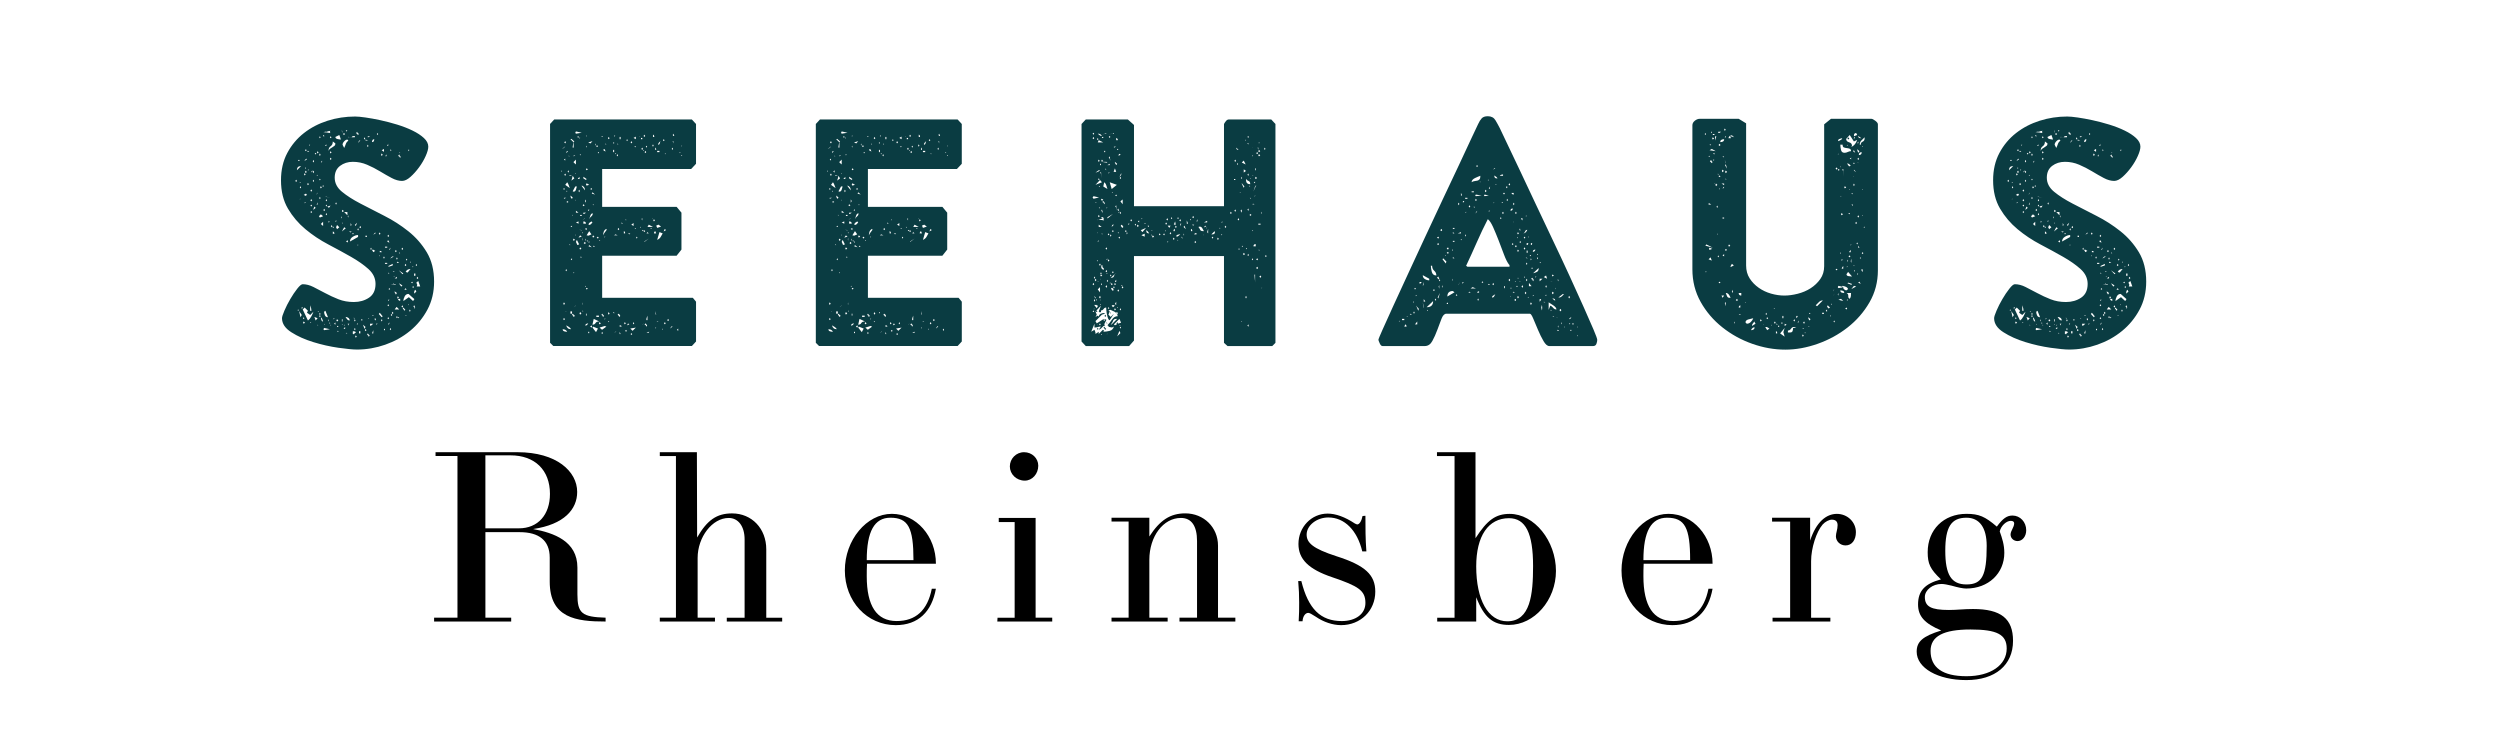
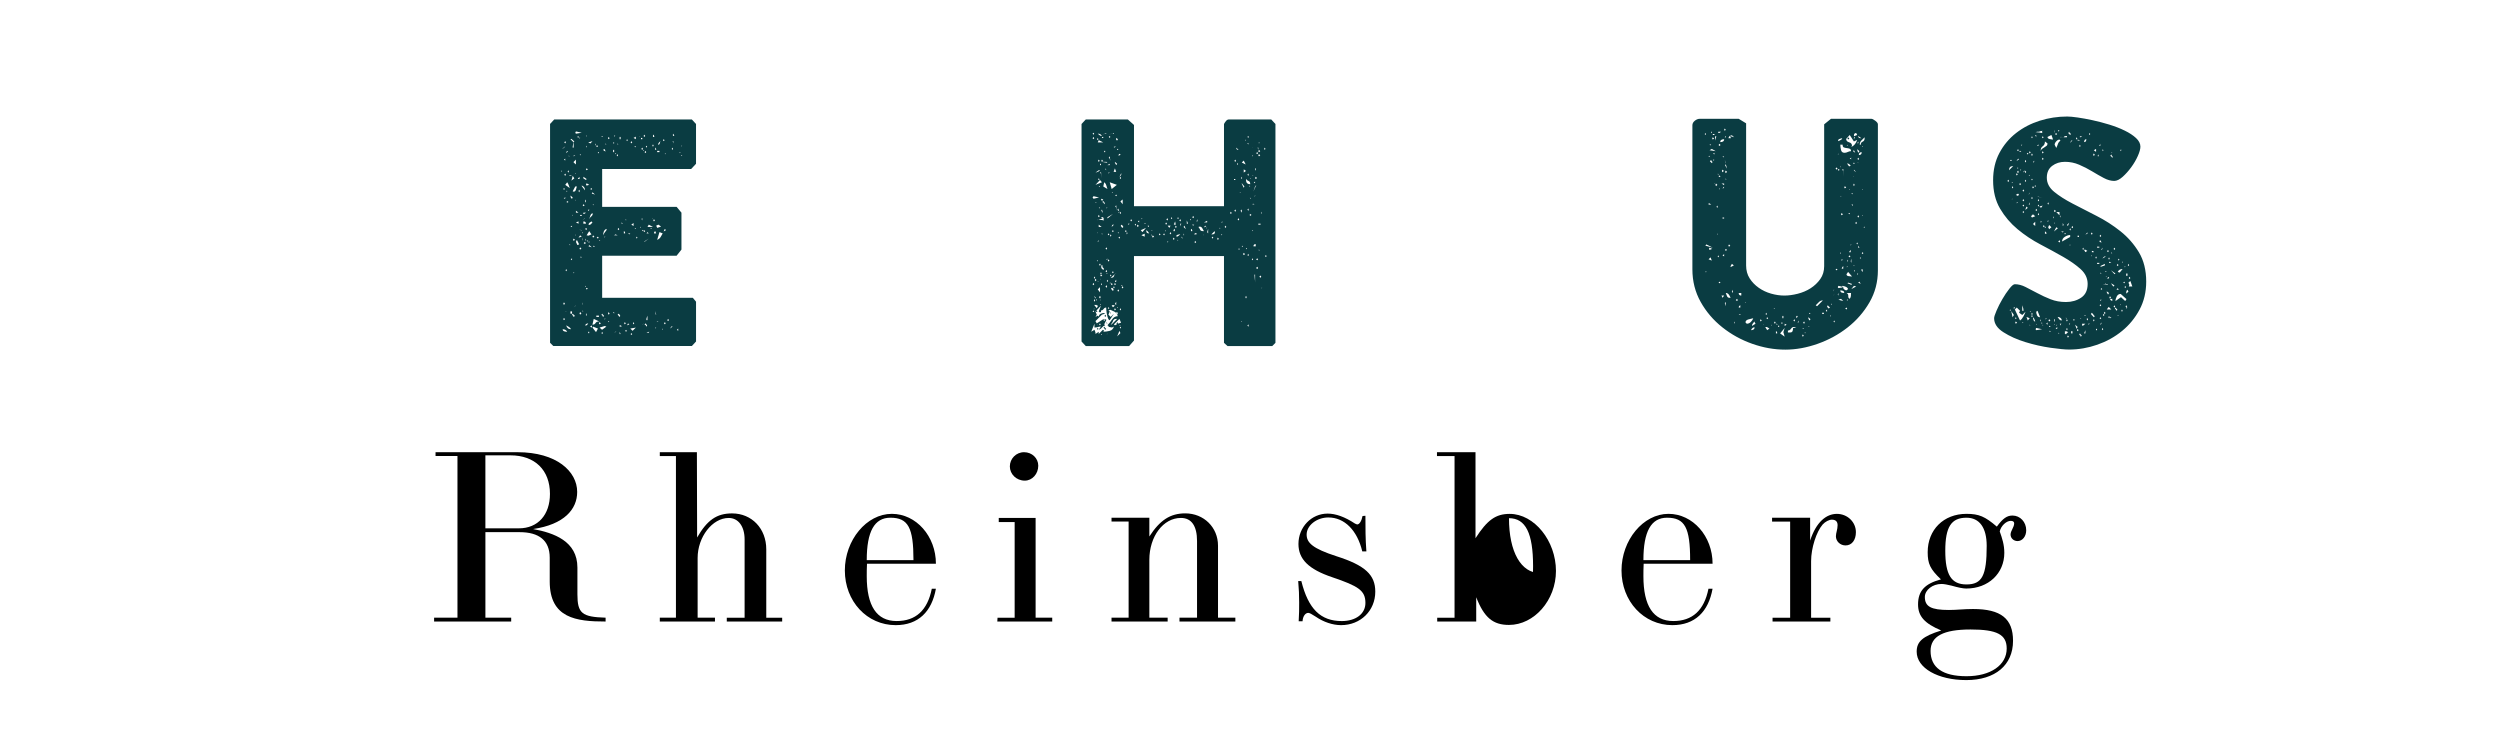
<svg xmlns="http://www.w3.org/2000/svg" version="1.1" id="Layer_1" x="0px" y="0px" viewBox="0 0 1196.37 352.44" style="enable-background:new 0 0 1196.37 352.44;" xml:space="preserve">
  <style type="text/css">
	.st0{fill:#1C3F1C;}
	.st1{fill:#0A3C42;}
	.st2{fill:none;stroke:#0A3C42;stroke-width:19.311;stroke-miterlimit:10;}
	.st3{fill:#0A3C42;stroke:#0A3C42;stroke-width:19.311;stroke-miterlimit:10;}
	.st4{fill:none;stroke:#1C3F1C;stroke-width:19.121;stroke-miterlimit:10;}
	.st5{fill:#1C3F1C;stroke:#1C3F1C;stroke-width:19.121;stroke-miterlimit:10;}
	.st6{fill:#FFFFFF;}
</style>
  <path d="M247.62,216.4c18.79,0,28.59,9.22,28.59,19.02c0,8.3-6.23,15.56-21.1,17.75c9.91,1.84,21.21,5.76,21.21,18.44v12.8  c0,9.11,2.19,10.84,13.49,11.18v1.84c-14.06,0-26.74-1.61-26.74-19.14v-11.41c0-8.3-5.19-12.22-14.41-12.22h-16.37v40.92h12.34v1.84  h-36.89v-1.84h11.18v-77.35h-10.49v-1.84H247.62z M248.31,252.83c9.11,0,14.87-6.46,14.87-16.49c0-11.41-7.26-18.44-18.91-18.44  h-11.99v34.93H248.31z" />
  <path d="M347.8,297.44v-1.84h8.53v-37.47c0-6.23-3-10.26-7.61-10.26c-7.84,0-14.87,9.11-14.87,19.14v28.59h8.3v1.84h-26.4v-1.84  h7.72v-77.35h-7.72v-1.84h17.75l0.11,40.81c4.84-8.42,9.45-11.53,16.72-11.53c9.45,0,16.37,7.26,16.37,17.18v32.74h7.61v1.84H347.8z  " />
  <path d="M414.9,269.77c-0.12,2.19-0.12,4.27-0.12,5.99c0,14.18,4.73,21.44,14.3,21.44c9.11,0,14.76-5.07,16.83-15.45h1.96  c-1.96,10.95-8.41,17.41-19.25,17.41c-13.72,0-24.32-11.41-24.32-26.17c0-14.53,10.38-27.09,22.48-27.09  c11.64,0,21.1,10.72,21.1,23.86H414.9z M426.08,247.75c-7.61,0-11.3,6.57-11.3,20.29h22.36  C437.14,252.48,434.61,247.75,426.08,247.75z" />
  <path d="M477.26,297.44l0.11-1.84h8.19v-45.77h-7.61v-1.96h17.64v47.73h7.95v1.84H477.26z M483.26,223.2c0-3.69,3-6.8,6.8-6.8  s6.8,2.88,6.8,6.46c0,3.92-2.88,7.15-6.46,7.15C486.37,230,483.26,226.89,483.26,223.2z" />
  <path d="M564.42,295.59h8.42v-36.66c0-7.26-2.65-11.07-7.72-11.07c-8.42,0-15.1,8.76-15.1,20.06v27.67h8.76v1.84h-26.86v-1.84h8.18  v-46h-8.18v-1.84h18.1v8.99c5.07-7.84,10.03-11.07,17.18-11.07c8.88,0,15.68,6.69,15.68,15.45v34.47h8.3v1.84h-26.74V295.59z" />
  <path d="M621.48,297.32c0.23-3.23,0.23-6.11,0.23-8.99c0-3.34-0.12-6.57-0.46-10.26h1.5c3.34,13.37,9.22,19.14,19.37,19.14  c6.69,0,11.3-3.46,11.3-8.65c0-5.99-3.34-8.07-15.91-12.34c-11.3-3.8-16.14-8.65-16.14-15.91c0-8.07,6.22-14.53,13.95-14.53  c3.92,0,8.3,1.61,13.03,4.73c0.46,0.23,0.92,0.46,1.15,0.46c1.04,0,2.07-1.61,2.54-4.03l1.38-0.12c0,5.65,0,11.18,0.46,17.06h-1.96  c-2.42-10.14-8.53-16.25-16.25-16.25c-5.53,0-10.38,3.8-10.38,8.18c0,3.92,2.88,6.69,14.29,10.38c13.72,4.38,18.56,8.88,18.56,16.95  c0,9.11-7.03,16.02-16.37,16.02c-4.03,0-8.41-1.5-12.1-4.03c-1.96-1.27-3-1.84-3.57-1.84c-1.5,0-2.65,1.73-2.77,4.03H621.48z" />
-   <path d="M687.77,297.44v-1.84h8.3v-77.35h-8.41v-1.84h18.44v41.15c5.65-8.76,9.68-11.64,16.37-11.64  c11.76,0,22.13,12.91,22.13,27.32c0,13.95-10.38,25.82-22.48,25.82c-7.61,0-11.87-3.46-15.68-13.26v11.64H687.77z M733.65,270.92  c0-15.79-3.57-22.94-11.53-22.94c-9.91,0-15.68,8.53-15.68,23.06c0,16.14,5.76,26.28,14.87,26.28  C732.39,297.32,733.65,284.41,733.65,270.92z" />
+   <path d="M687.77,297.44v-1.84h8.3v-77.35h-8.41v-1.84h18.44v41.15c5.65-8.76,9.68-11.64,16.37-11.64  c11.76,0,22.13,12.91,22.13,27.32c0,13.95-10.38,25.82-22.48,25.82c-7.61,0-11.87-3.46-15.68-13.26v11.64H687.77z M733.65,270.92  c0-15.79-3.57-22.94-11.53-22.94c0,16.14,5.76,26.28,14.87,26.28  C732.39,297.32,733.65,284.41,733.65,270.92z" />
  <path d="M786.57,269.77c-0.12,2.19-0.12,4.27-0.12,5.99c0,14.18,4.73,21.44,14.3,21.44c9.11,0,14.76-5.07,16.83-15.45h1.96  c-1.96,10.95-8.41,17.41-19.25,17.41c-13.72,0-24.32-11.41-24.32-26.17c0-14.53,10.38-27.09,22.48-27.09  c11.64,0,21.1,10.72,21.1,23.86H786.57z M797.75,247.75c-7.61,0-11.3,6.57-11.3,20.29h22.36  C808.82,252.48,806.28,247.75,797.75,247.75z" />
  <path d="M848.25,297.44v-1.84h8.42v-46h-8.65v-1.84h18.21v10.95c2.88-8.88,7.72-12.8,12.8-12.8c5.07,0,9.11,3.92,9.11,8.76  c0,3.8-1.96,6.34-4.96,6.34c-2.54,0-4.61-1.96-4.61-4.38c0-1.61,0.81-3.23,0.81-5.3c0-1.73-0.92-2.65-2.77-2.65  c-1.27,0-3.11,0.92-4.38,2.31c-3,3.46-5.53,11.3-5.53,17.52v27.09h9.22v1.84H848.25z" />
  <path d="M917.88,289.25c0-6.46,3.23-9.91,10.95-11.99c-5.19-4.96-6.34-7.49-6.34-13.03c0-10.72,7.61-18.33,18.56-18.33  c5.99,0,8.88,1.27,14.53,6.11c2.88-3.92,4.84-5.3,7.49-5.3c3.69,0,6.57,3.11,6.57,7.03c0,3-1.84,5.19-4.15,5.19  c-1.84,0-3.34-1.38-3.34-3.11c0-1.84,1.73-3.46,1.73-5.42c0-0.69-0.58-1.15-1.61-1.15c-2.19,0-4.73,2.42-5.3,5.07  c1.15,3.23,2.19,6.34,2.19,10.26c0,9.8-7.61,17.06-18.21,17.06c-1.5,0-3.8-0.46-7.03-1.38c-1.84-0.46-3.69-0.81-4.84-0.81  c-4.27,0-7.95,2.88-7.95,6.23c0,4.61,3,6.22,11.53,6.22c3.69,0,7.26-0.46,11.53-0.46c13.37,0,19.14,4.61,19.14,15.22  c0,11.64-8.53,18.79-22.36,18.79c-13.6,0-23.75-5.76-23.75-13.6c0-4.84,2.88-7.38,11.76-10.14  C920.99,298.36,917.88,294.9,917.88,289.25z M960.3,310.35c0-6.69-4.61-9.11-17.29-9.11c-13.03,0-19.14,3.23-19.14,10.26  c0,7.95,5.76,12.1,17.18,12.1C952.58,323.61,960.3,318.3,960.3,310.35z M950.73,261.24c0-8.76-3.46-13.49-9.68-13.49  c-7.26,0-10.14,4.38-10.14,15.79c0,11.53,2.88,16.14,10.14,16.14C948.54,279.69,950.73,275.42,950.73,261.24z" />
-   <path class="st1" d="M134.95,152.28c0-0.62,0.39-1.83,1.16-3.64c0.77-1.81,1.7-3.64,2.79-5.5c1.08-1.86,2.19-3.51,3.33-4.96  c1.13-1.45,2.01-2.17,2.63-2.17c1.65,0,3.35,0.44,5.11,1.32c1.75,0.88,3.64,1.86,5.65,2.94c2.01,1.08,4.13,2.07,6.35,2.94  c2.22,0.88,4.67,1.32,7.36,1.32c2.79,0,5.21-0.7,7.28-2.09c2.06-1.39,3.1-3.59,3.1-6.58c0-2.68-1.11-5.03-3.33-7.05  c-2.22-2.01-5.01-3.97-8.37-5.89c-3.36-1.91-7-3.9-10.92-5.96c-3.93-2.06-7.57-4.49-10.92-7.28c-3.36-2.79-6.15-6.07-8.37-9.84  c-2.22-3.77-3.33-8.29-3.33-13.56c0-4.96,1.01-9.32,3.02-13.09c2.01-3.77,4.67-6.94,7.98-9.53c3.3-2.58,7.07-4.54,11.31-5.89  c4.23-1.34,8.62-2.01,13.17-2.01c1.13,0,2.79,0.15,4.96,0.46c2.17,0.31,4.57,0.75,7.2,1.32c2.63,0.57,5.29,1.27,7.98,2.09  c2.68,0.83,5.14,1.78,7.36,2.87c2.22,1.08,4.03,2.27,5.42,3.56c1.39,1.29,2.09,2.66,2.09,4.1c0,1.14-0.41,2.63-1.24,4.49  c-0.83,1.86-1.89,3.67-3.18,5.42c-1.29,1.76-2.66,3.28-4.1,4.57c-1.45,1.29-2.79,1.94-4.03,1.94c-1.55,0-3.2-0.46-4.96-1.39  c-1.76-0.93-3.62-1.99-5.58-3.18c-1.96-1.19-4.03-2.25-6.2-3.18c-2.17-0.93-4.44-1.39-6.82-1.39c-2.38,0-4.42,0.65-6.12,1.94  c-1.7,1.29-2.56,3.18-2.56,5.65c0,2.58,1.16,4.83,3.49,6.74c2.32,1.91,5.27,3.8,8.83,5.65c3.56,1.86,7.38,3.82,11.46,5.89  c4.08,2.07,7.9,4.52,11.46,7.36c3.56,2.84,6.51,6.2,8.83,10.07c2.32,3.87,3.49,8.55,3.49,14.02c0,4.96-1.06,9.43-3.18,13.4  c-2.12,3.98-4.91,7.39-8.37,10.22c-3.46,2.84-7.41,5.03-11.85,6.58c-4.44,1.55-8.93,2.32-13.48,2.32c-1.96,0-4.93-0.29-8.91-0.85  c-3.98-0.57-7.98-1.47-12.01-2.71c-4.03-1.24-7.54-2.81-10.53-4.73C136.45,157.11,134.95,154.86,134.95,152.28z M141.3,86.6  l0.46,0.46l0.31-0.46l-0.31-0.62L141.3,86.6z M144.09,79.47c-1.34,0-2.01,0.67-2.01,2.01L144.09,79.47z M142.39,148.41l0.31,0.31  l0.31-0.31l-0.31-0.31L142.39,148.41z M142.7,76.99h0.62v-0.46h-0.62V76.99z M143.78,151.82l0.62-1.08l-1.24-1.86L143.78,151.82z   M143.32,87.53h0.46v-0.46L143.32,87.53z M143.78,95.12l-0.46,0.16h0.46V95.12z M143.47,89.7l0.31,0.46l0.31-0.46l-0.31-0.62  L143.47,89.7z M144.71,147.02c-0.31,0-0.46,0.15-0.46,0.46l0.16,0.16c0.31,0,0.46-0.16,0.46-0.46L144.71,147.02z M147.35,153.37  c0.62-0.41,1.16-1.06,1.63-1.94c0.46-0.88,0.8-1.63,1.01-2.25l-1.55,1.55l-1.55-1.08l0.46-0.93l-1.55-1.55l-0.93,0.93L147.35,153.37  z M145.02,152.28l0.31,0.46l0.31-0.46l-0.31-0.46L145.02,152.28z M145.02,154.45l0.31,0.46l0.62-0.46l-0.62-0.62L145.02,154.45z   M146.26,93.73l0.62-0.46l-0.46-0.62l-1.08,0.62L146.26,93.73z M145.49,83.5l0.31,0.46l0.46-0.46l-0.46-0.62L145.49,83.5z   M146.73,75.91c-0.21,0.21-0.41,0.36-0.62,0.46c-0.21,0.1-0.31,0.31-0.31,0.62l1.08-0.77L146.73,75.91z M145.8,97.29l0.62-0.46  h-0.62V97.29z M145.95,71.88l0.46,0.46l0.31-0.46l-0.31-0.46L145.95,71.88z M145.95,82.26l0.46,0.62l0.31-0.62l-0.31-0.62  L145.95,82.26z M146.42,80.09c-0.21,0-0.31,0.15-0.31,0.46l0.31,0.31V80.09z M147.35,72.19l-0.46,0.15l0.62,0.31l0.46-0.31  L147.35,72.19z M147.04,88.15l0.31,0.46l0.46-0.46l-0.46-0.62L147.04,88.15z M147.35,81.64l0.62-0.46h-0.62V81.64z M147.97,69.87  l0.46-0.62h-0.46V69.87z M148.43,148.72h0.62c0-0.72-0.21-1.6-0.62-2.63V148.72z M148.74,154.14l-0.31,0.15l0.31,0.31l0.16-0.31  L148.74,154.14z M148.59,91.25l0.31,0.46l0.46-0.46l-0.46-0.62L148.59,91.25z M148.59,95.89l0.31,0.46l0.46-0.46l-0.46-0.62  L148.59,95.89z M148.59,98.37l0.31,0.46l0.46-0.46l-0.46-0.46L148.59,98.37z M148.59,101.47l0.31,0.46l0.46-0.46l-0.46-0.46  L148.59,101.47z M149.36,81.64l-0.46,0.77c0.41,0,0.62-0.26,0.62-0.77H149.36z M149.67,77.15l0.31,0.62l0.31-0.62l-0.31-0.62  L149.67,77.15z M149.67,82.26l0.31,0.62l0.31-0.62l-0.31-0.62L149.67,82.26z M149.67,86.6l0.31,0.46l0.31-0.46l-0.31-0.62  L149.67,86.6z M149.98,100.08v0.31l1.08-0.93l-0.62-0.62L149.98,100.08z M151.06,153.37l0.93-1.08l-1.55-0.62L151.06,153.37z   M150.6,73.59l0.46,0.31l0.31-0.31l-0.31-0.46L150.6,73.59z M151.99,83.81l-0.16-0.15l-0.31,0.31c0.1,0.1,0.21,0.15,0.31,0.15  l0.16-0.15V83.81z M151.99,92.18c-0.31,0.21-0.46,0.57-0.46,1.08L151.99,92.18z M151.53,97.91h0.46v-1.08L151.53,97.91z   M151.68,72.97l0.31,0.46l0.46-0.46l-0.46-0.62L151.68,72.97z M151.84,155.69h0.46l-0.31-0.31L151.84,155.69z M152.3,149.03  l-0.31,0.15c0.1,0.1,0.26,0.16,0.46,0.16l0.16-0.16L152.3,149.03z M153.08,104.1l1.55-0.62l-1.08-0.93l-0.93,0.93L153.08,104.1z   M152.77,65.69l0.31,0.46l0.31-0.46l-0.31-0.46L152.77,65.69z M152.77,74.05l0.31,0.62l0.31-0.62l-0.31-0.62L152.77,74.05z   M152.77,85.98l0.31,0.31l0.31-0.31l-0.31-0.46L152.77,85.98z M152.77,94.81l0.31,0.46l0.31-0.46l-0.31-0.62L152.77,94.81z   M152.77,150.27l0.31,0.46l-0.31,0.62l0.31,0.46l0.31-0.46l-0.31-0.62l0.31-0.46l-0.31-0.62L152.77,150.27z M153.23,89.7l0.31,0.46  l0.46-0.46l-0.46-0.62L153.23,89.7z M154.01,76.99l-0.46,0.77c0.41,0,0.62-0.26,0.62-0.77H154.01z M153.54,107.2l1.08,0.93v-2.01  L153.54,107.2z M153.54,151.97c0,0.21,0.08,0.57,0.23,1.08c0.15,0.52,0.39,0.77,0.7,0.77h0.15c-0.1-0.21-0.23-0.57-0.39-1.08  C154.08,152.23,153.85,151.97,153.54,151.97z M154.32,89.08l0.31,0.31l0.31-0.31l-0.31-0.46L154.32,89.08z M155.09,65.69V64.6h-0.46  L155.09,65.69z M158.19,62.59l-3.41,0.62l3.41,0.46c-0.21-0.1-0.31-0.28-0.31-0.54C157.88,62.87,157.98,62.69,158.19,62.59z   M154.78,100.54l0.31,0.46l0.46-0.46l-0.46-0.62L154.78,100.54z M154.78,157.55l0.31,0.46l2.79-0.46l-2.79-0.62L154.78,157.55z   M155.09,149.18c0,0.52,0.13,1.08,0.39,1.7c0.26,0.62,0.75,0.93,1.47,0.93l-1.24-3.1L155.09,149.18z M155.09,155.38h0.31l-0.31-0.46  V155.38z M156.02,69.25l-0.46,0.46l0.16,0.15l0.62-0.31l-0.15-0.31H156.02z M156.18,94.03l-0.46,0.16l2.32,0.31l-1.86-0.31V94.03z   M155.87,95.89l0.31,0.46l0.31-0.46l-0.31-0.62L155.87,95.89z M155.87,98.37l0.31,0.46l0.31-0.46l-0.31-0.46L155.87,98.37z   M155.87,102.56l0.31,0.46l0.31-0.46l-0.31-0.62L155.87,102.56z M156.64,63.05l-0.15,0.31l-0.31-0.31l0.31-0.15L156.64,63.05z   M157.42,99.46l0.77-1.08l-1.55,0.46L157.42,99.46z M156.95,153.37l0.31,0.46v-1.08L156.95,153.37z M159.27,67.7  c0,1.03-0.34,1.78-1.01,2.25c-0.67,0.46-1.01,1.11-1.01,1.94v0.31c0.1-0.41,0.33-0.75,0.7-1.01c0.36-0.26,0.72-0.49,1.08-0.7  c0.36-0.21,0.7-0.44,1.01-0.7c0.31-0.26,0.46-0.64,0.46-1.16L159.27,67.7z M157.26,106.58l0.46-0.46l-0.46-0.46V106.58z   M157.57,154.61l0.16,0.31l0.31-0.31l-0.31-0.31L157.57,154.61z M157.88,65.69l0.31,0.46l0.46-0.46l-0.46-0.46L157.88,65.69z   M157.88,72.97l0.31,0.46l0.46-0.46l-0.46-0.62L157.88,72.97z M157.88,76.07l0.31,0.46l0.46-0.46l-0.46-0.62L157.88,76.07z   M158.03,155.69h0.46l-0.31-0.31L158.03,155.69z M158.34,108.29l0.46,0.46h0.31l-0.31-1.08L158.34,108.29z M159.74,108.6l-0.16-0.15  l-0.31,0.31l0.31,0.31l0.16-0.31V108.6z M159.27,111.85h0.77c0-0.52-0.26-0.88-0.77-1.08V111.85z M160.51,151.82l-1.24,0.93  c0.1,0,0.28-0.02,0.54-0.08c0.26-0.05,0.28-0.18,0.08-0.39L160.51,151.82z M159.89,154.92l0.62,0.46v-1.08L159.89,154.92z   M160.51,65.53c0,0.52,0.33,0.85,1.01,1.01c0.67,0.15,1.21,0.23,1.63,0.23l-0.77-2.17L160.51,65.53z M160.51,97.44l0.31,0.46  l0.31-0.46l-0.31-0.62L160.51,97.44z M160.51,106.12l0.77-0.46h-0.77V106.12z M161.29,109.68l1.08-0.93l-1.08-1.08l-0.46,1.08  L161.29,109.68z M160.98,153.37l0.31,0.46l0.62-0.46l-0.62-0.62L160.98,153.37z M161.29,156.47h0.78l-0.78-0.62V156.47z   M161.6,158.32l-0.31,0.15l0.46,0.31l0.31-0.31L161.6,158.32z M163.3,104.1l0.31,0.46v-1.08L163.3,104.1z M163.92,63.67l-0.31-1.55  v0.77L163.92,63.67z M163.61,101.01l0.31,0.46l0.62-0.46l-0.62-0.62L163.61,101.01z M163.92,107.2v-0.62h-0.31L163.92,107.2z   M163.61,110.77l1.86-1.55l-0.77-0.46L163.61,110.77z M163.61,153.83h0.31v-1.08h-0.31V153.83z M163.92,155.23  c-0.21,0-0.31,0.05-0.31,0.15c0,0.1,0.05,0.15,0.16,0.15c0.1,0,0.15-0.05,0.15-0.15V155.23z M164.7,70.8  c0.31-0.62,0.57-1.24,0.77-1.86c0.21-0.62,0.62-1.19,1.24-1.7l-0.46-0.46c-0.52,0-1.03,0.29-1.55,0.85  c-0.52,0.57-0.77,1.11-0.77,1.63L164.7,70.8z M164.08,64.14l0.62,0.46l0.31-0.46l-0.31-0.46L164.08,64.14z M164.39,157.39h0.77  v-0.93L164.39,157.39z M165.01,155.38l-0.46,0.31l0.15,0.16l0.46-0.46H165.01z M166.25,103.02v-1.55h-1.55L166.25,103.02z   M165.32,151.66c0.21,0.31,0.46,0.67,0.77,1.08c0.31,0.41,0.72,0.62,1.24,0.62c0-0.52-0.21-0.93-0.62-1.24  C166.3,151.82,165.83,151.66,165.32,151.66z M165.78,62.28l-0.31,0.31l0.31,0.31l0.46-0.31L165.78,62.28z M165.78,159.25l-0.31,0.31  h0.78L165.78,159.25z M165.63,115.57l0.62,0.46l0.31-0.46l-0.31-0.62L165.63,115.57z M166.4,103.64l0.31,0.46v-1.08L166.4,103.64z   M167.33,154.92h-0.93l0.31,0.93c0-0.21,0.05-0.41,0.16-0.62C166.97,155.02,167.12,154.92,167.33,154.92z M167.02,65.38l-0.31,0.31  L169.5,66l-2.48-0.31V65.38z M167.79,111.23l0.46-0.46h-1.24L167.79,111.23z M171.36,112.47c-0.83,0-1.68,0.29-2.56,0.85  c-0.88,0.57-1.32,1.32-1.32,2.25l3.87-2.17V112.47z M167.79,106.74v1.39l0.46-0.46L167.79,106.74z M169.81,65.07  c-0.21,0-0.49,0.03-0.85,0.08c-0.36,0.05-0.6,0.23-0.7,0.54h1.55V65.07z M168.88,111.54l-0.31,0.31l0.31,0.31l0.46-0.31  L168.88,111.54z M169.19,158.48l-0.62,0.46c0.21-0.1,0.31-0.05,0.31,0.15c0,0.21-0.05,0.36-0.15,0.46l0.62,0.46  c0.1-0.31,0.46-0.67,1.08-1.08l-1.08-0.46H169.19z M169.19,158.94c-0.1,0.1-0.21,0.15-0.31,0.15  C168.98,159,169.08,158.94,169.19,158.94z M169.5,152.13h-0.31l0.31,0.31l0.31-0.15L169.5,152.13z M169.5,153.37l0.31,0.46  l0.31-0.46l-0.31-0.62L169.5,153.37z M169.5,157.55l0.31,0.46l0.31-0.46l-0.31-0.62L169.5,157.55z M170.27,108.13l0.62-1.55  l-1.08,1.08L170.27,108.13z M169.96,161.11l0.31,0.46l0.46-0.46l-0.46-0.62L169.96,161.11z M170.43,63.67l0.93,0.93l0.31-0.46  l-0.31-0.46l-0.15,0.16l-0.31-0.77L170.43,63.67z M171.05,154.76l-0.31,0.31l0.15,0.31l0.46-0.46L171.05,154.76z M171.05,109.84  l0.31,0.46l0.31-0.46l-0.31-0.62L171.05,109.84z M171.05,117.27l0.31,0.31v-0.62L171.05,117.27z M171.36,68.16v0.15l1.08-1.08h-0.46  L171.36,68.16z M171.82,159.56h0.62v-1.08h-0.62V159.56z M171.98,108.75l0.46,0.46l0.31-0.46l-0.31-0.62L171.98,108.75z   M172.91,153.37h0.46v-0.62h-0.46V153.37z M174.46,157.39l0.46-0.93l-1.24-1.08L174.46,157.39z M174.15,66.31l0.31,0.46l0.31-0.46  l-0.31-0.62L174.15,66.31z M174.61,158.01l0.31,0.46l0.46-0.46l-0.46-0.62L174.61,158.01z M174.92,67.24h1.24l-1.24-0.46V67.24z   M174.92,113.4h0.62v-0.62h-0.62V113.4z M175.69,69.87l0.31,0.46l0.31-0.46L176,69.25L175.69,69.87z M175.69,160.03l0.31,0.46  c0.1-0.1,0.18-0.13,0.23-0.08c0.05,0.05,0.02,0.13-0.08,0.23l0.31,0.46l0.46-0.46c-0.21-0.31-0.52-0.67-0.93-1.08L175.69,160.03z   M176,65.69c0.41,0,0.77-0.16,1.08-0.46H176V65.69z M176.16,152.59h0.46l-0.16-0.31L176.16,152.59z M176.31,160.03  c-0.1,0.1-0.16,0.26-0.16,0.46L176.31,160.03z M177.09,155.85h0.46l1.08-0.93h-1.55V155.85z M177.24,119.13l0.31,0.46l0.31-0.46  l-0.31-0.62L177.24,119.13z M179.1,66.62c-0.41,0-0.7,0.16-0.85,0.46c-0.15,0.31-0.23,0.62-0.23,0.93c0.41,0,0.7-0.16,0.85-0.46  C179.03,67.24,179.1,66.93,179.1,66.62z M178.64,120.68l0.93-0.62l-1.08-0.62l-0.46,0.16L178.64,120.68z M178.64,151.2v-0.46h-0.62  L178.64,151.2z M178.02,159.56h0.62v-1.55L178.02,159.56z M178.64,112.31l1.08-0.62l-0.15-0.46L178.64,112.31z M179.41,152.28  l-0.15,0.46l0.31,0.62l0.31-0.46l-0.31-0.62H179.41z M180.34,154.76l-0.31,0.31l0.15,0.31l0.46-0.46L180.34,154.76z M180.34,64.14  l0.31,0.46l0.31-0.46l-0.31-0.46L180.34,64.14z M181.27,111.85l0.46,0.46l0.31-0.46l-0.31-0.62L181.27,111.85z M181.27,150.27  l1.39,1.55l0.46-0.46l-1.39-1.7L181.27,150.27z M181.58,122.23l-0.16,0.15l0.31,0.31v-0.46H181.58z M181.74,120.68h0.93  c0-0.21-0.1-0.36-0.31-0.46c-0.21-0.1-0.41-0.16-0.62-0.16V120.68z M182.36,74.05l0.31,0.62l0.46-0.62l-0.46-0.62L182.36,74.05z   M182.51,150.73c-0.1,0.1-0.16,0.26-0.16,0.46L182.51,150.73z M182.36,153.37l0.31,0.46l0.31-0.62l-0.31-0.46L182.36,153.37z   M183.75,72.66v-1.39l-1.08,0.62L183.75,72.66z M183.44,123.31l0.31,0.46l0.31-0.46l-0.31-0.62L183.44,123.31z M183.75,158.01h0.46  v-0.62h-0.46V158.01z M184.22,118.51h1.08v-0.46h-1.08V118.51z M184.22,126.26h1.08v-0.46h-1.08V126.26z M184.52,74.52l0.16,0.46  l0.31-0.46l-0.16-0.62L184.52,74.52z M185.3,69.87h0.46v-1.08L185.3,69.87z M185.3,115.41c0.1,0.21,0.26,0.36,0.46,0.46  c0.21,0.1,0.41,0.16,0.62,0.16c-0.21-0.41-0.41-0.77-0.62-1.08L185.3,115.41z M185.45,112.93l0.31,0.46l0.46-0.46l-0.46-0.62  L185.45,112.93z M185.45,146.09l0.31,0.46l0.46-0.46l-0.46-0.46L185.45,146.09z M185.45,152.28l0.31,0.46l0.46-0.46l-0.46-0.46  L185.45,152.28z M186.07,127.65l1.86-0.62v-0.77l-2.17,1.08L186.07,127.65z M185.76,130.9h0.62l-0.62-0.46V130.9z M185.76,144.07  l0.62-0.62h-0.62V144.07z M186.38,154.3c-0.41,0.41-0.62,0.77-0.62,1.08c0.21,0,0.36-0.13,0.46-0.39  C186.33,154.74,186.38,154.5,186.38,154.3z M185.92,138.34l0.46,0.31l0.31-0.31l-0.31-0.46L185.92,138.34z M186.23,119.44l0.16,0.16  c0.31-0.21,0.46-0.57,0.46-1.08L186.23,119.44z M186.54,157.55l0.31,0.46l0.31-0.46l-0.31-0.62L186.54,157.55z M186.85,72.35  l0.46-0.46l-0.46-0.46V72.35z M187.93,122.69c-0.52,0.21-0.88,0.57-1.08,1.08c0.21-0.21,0.46-0.39,0.78-0.54  c0.31-0.15,0.57-0.33,0.77-0.54H187.93z M189.17,136.02l-2.32,0.31h2.63L189.17,136.02z M187,150.73l0.31,0.46l0.46-0.46l-0.46-0.46  L187,150.73z M187.47,149.8l0.46,0.46l0.31-0.46l-0.31-0.62L187.47,149.8z M188.4,129.82l-0.46,0.31h0.93L188.4,129.82z   M188.09,135.4v0.46l0.31-0.31L188.09,135.4z M188.4,132.45l0.15,0.15l0.31-0.62L188.4,132.45z M188.86,133.23h1.08v-0.77  L188.86,133.23z M189.48,140.97l0.46-0.77l-1.08-0.77v0.46L189.48,140.97z M188.86,148.1h2.17l-1.24-1.24L188.86,148.1z   M189.02,120.22l0.46,0.46l0.31-0.46l-0.31-0.62L189.02,120.22z M189.64,123.78l0.31,0.46l0.31-0.46l-0.31-0.62L189.64,123.78z   M189.64,151.82l0.31,0.46l0.31-0.46l-0.31-0.62L189.64,151.82z M189.95,125.79h1.08c-0.21-0.21-0.39-0.31-0.54-0.31  c-0.15,0-0.29-0.1-0.39-0.31l-0.16,0.31V125.79z M190.1,142.37l0.31,0.62l0.46-0.62l-0.46-0.62L190.1,142.37z M190.88,151.66  l-0.62,0.46l0.31,0.16l0.46-0.46L190.88,151.66z M191.5,144.07v-1.08c-0.21,0-0.41,0.03-0.62,0.08c-0.21,0.05-0.36,0.18-0.46,0.39  L191.5,144.07z M190.57,74.52l0.93,0.93l0.31-0.31l-0.31-0.46c0,0.1-0.05,0.15-0.15,0.15c-0.1,0-0.16-0.05-0.16-0.15l0.16-0.15  l-0.31-0.62L190.57,74.52z M191.5,121.61l-0.46-0.93l-0.15,0.31L191.5,121.61z M192.58,131.21l0.46-0.31l-2.17-1.55L192.58,131.21z   M191.96,137.1l0.62-0.31c-0.21-0.31-0.46-0.54-0.77-0.7c-0.31-0.15-0.62-0.33-0.93-0.54L191.96,137.1z M191.19,72.81v0.46  l0.31-0.16L191.19,72.81z M191.34,74.67c-0.1,0.1-0.16,0.21-0.16,0.31c0-0.1,0.02-0.15,0.08-0.15  C191.31,74.83,191.34,74.78,191.34,74.67z M192.12,119.13l0.46,0.46l0.31-0.46l-0.31-0.62L192.12,119.13z M192.12,146.71l0.46,0.46  l0.31-0.46l-0.31-0.62L192.12,146.71z M192.73,147.63l0.31,0.46c0.1-0.1,0.18-0.13,0.23-0.08c0.05,0.05,0.02,0.13-0.08,0.23  l0.31,0.46l0.46-0.46c-0.21-0.31-0.52-0.67-0.93-1.08L192.73,147.63z M195.52,140.66c-0.83,0-1.45,0.39-1.86,1.16  c-0.41,0.77-0.62,1.52-0.62,2.25l2.63-1.86l2.01,1.86l0.62-0.93L195.52,140.66z M193.35,147.63c-0.1,0.1-0.16,0.26-0.16,0.46  L193.35,147.63z M193.51,138.65h1.08l-0.46-0.77L193.51,138.65z M194.13,69.25l-0.46,0.62l0.46,0.46l-0.46-0.46L194.13,69.25z   M193.66,126.88l0.46,0.46l0.31-0.46l-0.31-0.62L193.66,126.88z M195.06,130.44l1.39-1.7c-1.14,0-1.91,0.46-2.32,1.39L195.06,130.44  z M194.13,151.2h0.46l-0.46-0.46V151.2z M194.28,124.24l0.31,0.46l0.31-0.46l-0.31-0.46L194.28,124.24z M195.37,72.04l0.16,0.31  l0.31-0.46l-0.16-0.46L195.37,72.04z M195.52,145.62l-0.16,0.16l0.31,0.31v-0.46H195.52z M195.83,148.72l0.31,0.46l0.31-0.46  l-0.31-0.62L195.83,148.72z M196.61,125.33l-0.15-0.15l-0.31,0.31c0.1,0.1,0.21,0.16,0.31,0.16l0.15-0.16V125.33z M196.76,135.24  l0.46,0.31l0.31-0.31l-0.31-0.46L196.76,135.24z M197.23,127.81h0.46v-0.46L197.23,127.81z M197.38,137.41l0.31,0.46l0.31-0.46  l-0.31-0.62L197.38,137.41z M197.85,146.71l0.46,0.46c-0.1,0-0.16,0.08-0.16,0.23s0.05,0.23,0.16,0.23l0.46-0.46  c-0.21,0.1-0.34,0.08-0.39-0.08c-0.05-0.15,0.02-0.28,0.23-0.39l-0.46-0.62L197.85,146.71z M198.16,131.99h0.62v-1.08h-0.62V131.99z   M198.78,138.65c-0.31,0.21-0.49,0.49-0.54,0.85c-0.05,0.36-0.08,0.7-0.08,1.01l1.08-0.93L198.78,138.65z M198.93,126.88l0.31,0.46  l0.31-0.46l-0.31-0.62L198.93,126.88z M199.4,137.1h1.7l-0.93-2.63l-0.93,0.77l0.46,1.08L199.4,137.1z M199.4,133.07l0.31,0.46  l0.46-0.46l-0.46-0.62L199.4,133.07z" />
  <path class="st1" d="M263.22,59.33l2.01-2.17h65.84l2.01,2.17v19.05l-2.32,2.48h-42.6v18.12h35.63l2.32,2.79v17.66l-2.32,2.94  h-35.63v20.14h43.38l1.55,1.86v19.05l-2.01,2.17h-66.3l-1.55-1.55V59.33z M268.64,81.95l0.31,0.31v-0.77L268.64,81.95z   M268.95,71.26c0.41-0.1,0.93-0.46,1.55-1.08h-0.16L268.95,71.26z M269.26,157.55c0,0.52,0.26,0.85,0.77,1.01  c0.52,0.15,0.98,0.23,1.39,0.23C271.01,157.96,270.29,157.55,269.26,157.55z M269.57,90.47l0.31,0.31l0.46-0.31l-0.46-0.46  L269.57,90.47z M269.57,145.31l0.31,0.62l0.46-0.62l-0.46-0.62L269.57,145.31z M269.57,152.75l0.31,0.46l0.46-0.46l-0.46-0.62  L269.57,152.75z M270.5,76.84v-0.93l-0.62,0.46L270.5,76.84z M269.88,95.12l1.08-0.46h-1.08V95.12z M270.03,68.16l0.46,0.46  l0.31-0.46l-0.31-0.62L270.03,68.16z M270.03,83.66l0.46,0.46l0.31-0.46l-0.31-0.62L270.03,83.66z M272.67,90.01  c-0.21-0.52-0.39-1.01-0.54-1.47c-0.15-0.46-0.39-0.9-0.7-1.32l-0.93,1.24L272.67,90.01z M270.96,148.87l-0.46,0.15h0.46V148.87z   M270.65,129.36l0.31,0.46l0.31-0.46l-0.31-0.62L270.65,129.36z M271.43,72.19c-0.31,0.31-0.46,0.67-0.46,1.08l0.77-0.77  L271.43,72.19z M271.43,91.4l-0.15-0.15l-0.31,0.31c0.1,0.1,0.21,0.16,0.31,0.16l0.15-0.16V91.4z M270.96,155.69  c0.31,1.24,1.08,1.86,2.32,1.86c-0.21-0.41-0.54-0.77-1.01-1.08C271.82,156.15,271.38,155.9,270.96,155.69z M271.12,96.67l0.31,0.31  l0.62-0.31l-0.62-0.46L271.12,96.67z M271.58,82.11l0.62,0.46v-1.08L271.58,82.11z M272.2,74.83h0.31l-0.31-0.46V74.83z   M272.51,84.12c0.41,0,0.83-0.1,1.24-0.31h-1.24V84.12z M272.51,117.27h0.46l-0.46-0.46V117.27z M274.53,68.16l0.31-0.46l-1.39-1.24  l-0.46,0.15L274.53,68.16z M272.98,93.57c0,0.21,0.05,0.49,0.15,0.85c0.1,0.36,0.31,0.6,0.62,0.7l0.31-0.62L272.98,93.57z   M272.98,108.6h0.77v-0.62L272.98,108.6z M272.98,150.11h0.77v-1.08h-0.77V150.11z M273.75,123.62c-0.21,0.1-0.41,0.26-0.62,0.46  c0.21,0.21,0.41,0.36,0.62,0.46V123.62z M274.06,84.12c-0.21,1.03-0.41,1.81-0.62,2.32l1.39-1.08L274.06,84.12z M274.06,103.33  v-0.46h-0.31L274.06,103.33z M273.75,150.58l0.31,0.46c0.1-0.1,0.18-0.13,0.23-0.08c0.05,0.05,0.02,0.13-0.08,0.23l0.31,0.46  l0.62-0.46l-1.08-1.08L273.75,150.58z M274.06,70.18v0.46h0.46v-3.1L274.06,70.18z M274.06,91.56l0.46,0.16  c0.52,0,0.88-0.31,1.08-0.93c0.21-0.62,0.36-1.14,0.46-1.55h-0.77L274.06,91.56z M274.22,114.79l0.31,0.46l0.62-0.46l-0.62-0.62  L274.22,114.79z M274.37,150.58l-0.15,0.46C274.22,150.84,274.27,150.68,274.37,150.58z M274.37,130.44l0.16,0.31l0.31-0.15  l-0.31-0.31L274.37,130.44z M274.53,74.83l0.77-0.46h-0.77V74.83z M275.61,78.7v-2.32l-1.08,1.08v0.31L275.61,78.7z M274.53,147.02  l1.08-0.77h-0.15L274.53,147.02z M275.3,63.52l0.31,0.46l2.79-0.46l-2.79-0.62L275.3,63.52z M275.61,82.88l-0.31,0.15l0.16,0.31  l0.15-0.31V82.88z M275.3,112.62h0.31l-0.31-0.46V112.62z M275.46,95.89l0.15,0.31v-0.77L275.46,95.89z M275.61,101.78h1.24  l-1.24-0.93V101.78z M275.61,106.43l1.24,0.62v-1.08L275.61,106.43z M276.23,117.12l-0.16,0.16l1.08-0.31l-1.08-2.17l-0.46,0.93  L276.23,117.12z M276.85,65.07c-0.21,0.1-0.41,0.26-0.62,0.46c0.21,0.21,0.41,0.36,0.62,0.46V65.07z M277.63,84.59  c-0.21,0.21-0.44,0.36-0.7,0.46c-0.26,0.1-0.39,0.31-0.39,0.62c0.21,0,0.41-0.02,0.62-0.08c0.21-0.05,0.31-0.18,0.31-0.39  c0-0.1-0.05-0.21-0.16-0.31L277.63,84.59z M276.85,91.4l0.31,0.62l0.31-0.62l-0.31-0.62L276.85,91.4z M276.85,113.71l1.55-0.46  l-0.77-0.62L276.85,113.71z M277.47,65.84L277.16,66l0.31,0.31l0.16-0.31L277.47,65.84z M278.4,110.61v-0.15l-1.24-0.93  L278.4,110.61z M277.31,118.98l0.31,0.46l0.62-0.46l-0.62-0.62L277.31,118.98z M277.31,149.96l0.31,0.62l0.62-0.62l-0.62-0.62  L277.31,149.96z M277.47,74.05l0.16,0.31l0.31-0.31l-0.31-0.31L277.47,74.05z M277.63,103.33h0.77v-0.46h-0.77V103.33z   M277.93,122.85l-0.31,0.15l0.46,0.31l0.31-0.31L277.93,122.85z M279.95,91.09c0-1.14-0.52-1.91-1.55-2.32v0.31L279.95,91.09z   M278.55,111.39l0.16,0.31l0.16-0.31c0-0.1-0.05-0.21-0.16-0.31L278.55,111.39z M278.55,114.48l0.16,0.77v-1.55L278.55,114.48z   M278.55,145.47l0.16,0.46v-1.24L278.55,145.47z M279.79,104.41l-1.08,1.08l1.24-1.08H279.79z M278.71,149.03h0.46l-0.46-0.46  V149.03z M278.86,98.22l0.31,0.46l0.62-0.46l-0.62-0.46L278.86,98.22z M280.41,86.13l0.31-0.46l-1.55-1.08v0.77L280.41,86.13z   M279.17,102.4c0.41,0,0.83-0.21,1.24-0.62h-1.24V102.4z M279.17,107.05h1.24c0-0.72-0.41-1.08-1.24-1.08V107.05z M279.33,116.34  l0.62,0.46l0.31-0.46l-0.31-0.62L279.33,116.34z M279.95,96.98l0.46-0.77l-0.46-0.77V96.98z M280.72,110.15v-1.08l-0.77,0.46  L280.72,110.15z M280.26,136.79l-0.31,0.16l0.16,0.31l0.31-0.31L280.26,136.79z M280.1,114.79l0.31,0.46v-1.08L280.1,114.79z   M281.5,154.76c-0.31,0-0.62,0.08-0.93,0.23c-0.31,0.15-0.46,0.44-0.46,0.85C280.62,155.85,281.08,155.48,281.5,154.76z   M280.72,64.76l-0.31,0.31l0.16,0.31l0.15-0.31V64.76z M280.72,70.64v-0.93l-0.31,0.46L280.72,70.64z M280.41,81.02l0.31,0.46  l0.62-0.46l-0.62-0.46L280.41,81.02z M280.72,88.77h0.16l1.08-0.31l-1.24-0.77l-0.31,0.77L280.72,88.77z M280.41,138.19l0.31,0.31  l0.62-0.31l-0.62-0.46L280.41,138.19z M280.41,151.04h0.31v-0.93h-0.31V151.04z M280.72,112.62l0.93,0.15l1.39-0.62l-1.08-1.55  L280.72,112.62z M281.03,115.1l-0.31,0.15l0.46,0.31l0.31-0.31L281.03,115.1z M281.81,100.23l-0.46,0.31l0.15,0.31  c0.31,0,0.46-0.15,0.46-0.46v-0.15H281.81z M282.58,68.63l0.93-1.08l-2.01,0.62L282.58,68.63z M281.5,159.41h0.46v-0.62h-0.46  V159.41z M283.05,105.96c-0.31,0.21-0.62,0.41-0.93,0.62c-0.31,0.21-0.46,0.57-0.46,1.08c0.52,0,0.9-0.13,1.16-0.39  c0.26-0.26,0.49-0.54,0.7-0.85L283.05,105.96z M281.65,115.88l0.31,0.46v-1.08L281.65,115.88z M281.65,117.89l1.55,0.46l-1.24-1.08  L281.65,117.89z M283.67,102.09c-0.52,0-0.91,0.36-1.16,1.08c-0.26,0.72-0.44,1.29-0.54,1.7c0.21-0.52,0.54-0.95,1.01-1.32  C283.43,103.2,283.67,102.71,283.67,102.09z M282.43,90.47l0.62,0.31l0.31-0.31l-0.31-0.46L282.43,90.47z M282.43,156.31l0.62,0.46  l0.31-0.46l-0.31-0.62L282.43,156.31z M283.2,92.64l1.55,0.46l-1.24-1.08L283.2,92.64z M283.51,113.24l0.31,0.46l0.62-0.46  l-0.62-0.62L283.51,113.24z M283.51,155.38c0.72,0,1.21-0.26,1.47-0.77c0.26-0.52,0.85-0.77,1.78-0.77l-2.63-1.24L283.51,155.38z   M285.22,158.94l0.93-1.7l-2.32-0.93l-0.31,0.46L285.22,158.94z M283.67,97.75l0.16,0.46l0.31-0.16l-0.31-0.31H283.67z   M284.13,117.58l-0.31,0.31l0.46,0.31l0.31-0.31L284.13,117.58z M284.75,69.25l0.31,0.46v-1.08L284.75,69.25z M285.37,70.18h0.77  v-0.46h-0.77V70.18z M285.37,151.66h1.24v-0.62h-1.24V151.66z M285.53,113.71l0.62,0.46l0.31-0.46l-0.31-0.46L285.53,113.71z   M286.14,73.28h0.46v-0.46h-0.46V73.28z M286.61,154.76l0.31,0.46l0.62-0.46l-0.62-0.62L286.61,154.76z M286.76,114.95l0.16,0.31  l0.31-0.15l-0.31-0.31L286.76,114.95z M288.16,157.86l-0.31,0.15l2.32-1.7L289.4,156l-2.48,0.77L288.16,157.86z M288,65.07  l-0.16,0.15l0.31,0.31l0.31-0.31l-0.31-0.15H288z M287.85,150.58l0.31,0.46c0.1-0.1,0.18-0.13,0.23-0.08  c0.05,0.05,0.02,0.13-0.08,0.23l0.31,0.46l0.46-0.46c-0.21-0.31-0.52-0.67-0.93-1.08L287.85,150.58z M287.85,159.41l0.31,0.46  l0.31-0.46l-0.31-0.62L287.85,159.41z M288.47,150.58c-0.1,0.1-0.16,0.26-0.16,0.46L288.47,150.58z M288.62,71.73  c0.21,0.31,0.62,0.57,1.24,0.77l-0.62-1.24L288.62,71.73z M290.17,109.53c-0.62,0.31-1.03,0.75-1.24,1.32  c-0.21,0.57-0.31,1.16-0.31,1.78c0.21-0.52,0.46-0.98,0.78-1.39c0.31-0.41,0.62-0.83,0.93-1.24L290.17,109.53z M289.24,113.71  l0.46-0.46h-0.46V113.71z M289.55,152.44l-0.31,0.15l0.16,0.31l0.31-0.31L289.55,152.44z M289.71,69.09h0.46l-0.46-0.46V69.09z   M290.95,66.15l0.31,0.46l0.46-0.46l-0.46-0.62L290.95,66.15z M290.95,149.96l0.31,0.62l0.46-0.46l-0.46-0.77L290.95,149.96z   M290.95,153.99l0.16,0.16l0.46-0.16l-0.31-0.31L290.95,153.99z M293.43,68.63h0.46v-0.46h-0.46V68.63z M293.43,72.81h0.46v-1.08  h-0.46V72.81z M293.89,150.11v-0.77h-0.46L293.89,150.11z M294.36,64.91l-0.16-0.15l-0.31,0.31l0.15,0.31l0.31-0.31V64.91z   M293.89,112.62h1.7l-1.08-0.46L293.89,112.62z M293.89,159.41c0.62-0.41,0.98-0.77,1.08-1.08L293.89,159.41z M294.36,73.74h0.62  l-0.62-0.46V73.74z M295.13,74.36l0.31,0.46l0.31-0.46l-0.31-0.62L295.13,74.36z M295.44,69.09h0.46l-0.46-0.46V69.09z   M295.59,109.68l0.31,0.46l0.46-0.46l-0.46-0.62L295.59,109.68z M295.59,150.58l0.31,0.46c0.1-0.1,0.18-0.13,0.23-0.08  c0.05,0.05,0.02,0.13-0.08,0.23l0.46,0.46l0.31-0.46l-0.31-0.62l-0.62-0.46L295.59,150.58z M296.37,150.58  c-0.1,0.1-0.16,0.18-0.16,0.23c0,0.05-0.05,0.13-0.15,0.23c0.1-0.1,0.15-0.18,0.15-0.23C296.21,150.76,296.26,150.68,296.37,150.58z   M296.52,66.62h0.46v-1.08h-0.46V66.62z M296.52,156.31h0.93c0-0.41-0.26-0.62-0.77-0.62h-0.15V156.31z M296.52,159.87h0.46  l-0.46-1.08V159.87z M297.45,107.05h0.62l-0.62-0.62V107.05z M298.54,111.7h0.62c0-0.62-0.21-0.98-0.62-1.08V111.7z M298.69,154.76  l0.31,0.46l0.46-0.46l-0.46-0.62L298.69,154.76z M299.16,158.32l0.46,0.46l0.31-0.46l-0.31-0.46L299.16,158.32z M299.31,105.19  l0.31,0.31v-0.62L299.31,105.19z M299.78,67.08l0.31,0.46l0.31-0.46l-0.31-0.46L299.78,67.08z M300.09,155.69l1.08-0.46l-0.62-0.46  L300.09,155.69z M301.17,112.16l0.46-0.46h-1.08L301.17,112.16z M302.72,158.32l1.55-1.55l-2.63,0.46L302.72,158.32z M301.79,68.16  l0.31,0.46l0.46-0.46l-0.46-0.62L301.79,68.16z M301.79,159.87l0.31,0.46l0.46-0.46l-0.46-0.46L301.79,159.87z M303.19,108.13v-1.39  l-1.08,0.77L303.19,108.13z M302.88,154.76l0.31,0.46l0.31-0.46l-0.31-0.62L302.88,154.76z M304.27,66.62v-1.24L303.19,66  L304.27,66.62z M303.96,69.87l-0.31,0.31l0.31,0.31l0.31-0.31L303.96,69.87z M303.65,109.53h0.62v-0.46L303.65,109.53z   M304.42,113.71l0.31,0.46l0.31-0.46l-0.31-0.46L304.42,113.71z M306.13,65.22l0.15,0.31v-0.46L306.13,65.22z M306.75,109.06v-0.46  h-0.46L306.75,109.06z M306.75,66.62h0.62V66h-0.62V66.62z M306.9,71.26l0.46,0.46l0.31-0.46l-0.31-0.62L306.9,71.26z   M307.21,104.41l-0.16,0.46l0.31,0.62v-1.08H307.21z M307.68,109.99l-0.46,0.46l0.31,0.15l0.46-0.31L307.68,109.99z M307.37,155.23  h0.15l0.77-0.46L307.37,155.23z M307.83,72.19h0.46l-0.46-0.46V72.19z M307.99,65.07l0.31,0.46l0.46-0.46l-0.46-0.62L307.99,65.07z   M307.99,110.61l0.31,0.46l0.46-0.46l-0.46-0.46L307.99,110.61z M308.3,115.57l0.16,0.15l2.01-1.55L308.3,115.57z M308.45,72.81  l0.46,0.46l0.31-0.46l-0.31-0.62L308.45,72.81z M308.45,155.23l0.46,0.46c0.1-0.1,0.18-0.13,0.23-0.08  c0.05,0.05,0.02,0.13-0.08,0.23l0.31,0.46l0.31-0.46c-0.1-0.31-0.36-0.67-0.77-1.08L308.45,155.23z M309.07,70.18l0.31,0.46  l0.31-0.46l-0.31-0.46L309.07,70.18z M309.23,155.23c-0.1,0.1-0.15,0.26-0.15,0.46L309.23,155.23z M309.85,151.04  c-0.1,0.31-0.23,0.67-0.39,1.08c-0.15,0.41-0.18,0.77-0.08,1.08h0.46V151.04z M309.38,111.7h1.08l-0.62-0.62L309.38,111.7z   M310.93,158.79l-1.55,0.15l1.08,0.46l-0.15-0.16l0.46-0.46H310.93z M309.85,108.6h2.63l-2.01-1.08L309.85,108.6z M311.4,109.53  h0.62l-0.62-0.46V109.53z M312.17,69.71l0.31,0.46l0.31-0.46l-0.31-0.62L312.17,69.71z M312.48,157.24l-0.31,0.62l0.31,0.46  l-0.31-0.46L312.48,157.24z M312.33,104.72l0.16,0.16v-0.46L312.33,104.72z M312.48,65.53h0.62c0-0.62-0.21-0.98-0.62-1.08V65.53z   M312.63,105.5l0.31,0.46l0.46-0.46l-0.46-0.62L312.63,105.5z M313.56,110.61c-0.21,0.1-0.36,0.26-0.46,0.46  c-0.1,0.21-0.16,0.41-0.16,0.62h1.08L313.56,110.61z M313.56,71.73h0.46c0-0.62-0.16-0.98-0.46-1.08V71.73z M314.03,150.58  l-0.46-1.7l0.16,1.55L314.03,150.58z M313.56,157.24l0.46-0.46h-0.46V157.24z M314.49,109.06l1.86-0.62l-1.24-0.93l-1.08,0.46  L314.49,109.06z M314.65,153.68l-0.46,0.46l0.93-0.46H314.65z M314.49,72.81h1.08v-0.62h-1.08V72.81z M314.49,114.79  c0.72-0.31,1.26-0.75,1.63-1.32c0.36-0.57,0.7-1.16,1.01-1.78l-1.55-0.62L314.49,114.79z M316.04,67.55  c-0.21,0.21-0.44,0.44-0.7,0.7c-0.26,0.26-0.39,0.6-0.39,1.01c0.41,0,0.67-0.23,0.77-0.7C315.84,68.09,315.94,67.75,316.04,67.55z   M316.97,157.55l0.15,0.31c0.1-0.1,0.16-0.21,0.16-0.31c0-0.1-0.05-0.21-0.16-0.31L316.97,157.55z M317.28,67.08l0.31,0.46  l0.46-0.46l-0.46-0.46L317.28,67.08z M318.21,109.53c-0.21,0.21-0.41,0.62-0.62,1.24l1.08-0.62L318.21,109.53z M317.75,154.76  l0.46,0.46l0.31-0.46l-0.31-0.62L317.75,154.76z M318.21,73.74h0.46l-0.46-0.46V73.74z M319.3,153.21l0.46,0.46l0.31-0.46  l-0.31-0.62L319.3,153.21z M321.62,156c-0.41,0.31-0.72,0.72-0.93,1.24l1.08-0.93L321.62,156z M321.46,71.26l0.31,0.46l0.31-0.46  l-0.31-0.62L321.46,71.26z M321.77,67.08l0.46,1.55v-1.08h-0.46V67.08z M321.93,64.6l0.31,0.46h0.46l-0.46-1.08L321.93,64.6z   M323.94,157.86l0.62,0.46v-1.08L323.94,157.86z M325.18,72.97l0.16,0.31l0.31-0.31l-0.31-0.15L325.18,72.97z M326.42,74.21h-0.46  l0.31,0.46l0.15-0.31V74.21z M326.11,70.18l0.31-0.46h-0.31V70.18z" />
-   <path class="st1" d="M390.4,59.33l2.01-2.17h65.84l2.01,2.17v19.05l-2.32,2.48h-42.6v18.12h35.63l2.32,2.79v17.66l-2.32,2.94h-35.63  v20.14h43.38l1.55,1.86v19.05l-2.01,2.17h-66.3l-1.55-1.55V59.33z M395.82,81.95l0.31,0.31v-0.77L395.82,81.95z M396.13,71.26  c0.41-0.1,0.93-0.46,1.55-1.08h-0.16L396.13,71.26z M396.44,157.55c0,0.52,0.26,0.85,0.77,1.01c0.52,0.15,0.98,0.23,1.39,0.23  C398.2,157.96,397.47,157.55,396.44,157.55z M396.75,90.47l0.31,0.31l0.46-0.31l-0.46-0.46L396.75,90.47z M396.75,145.31l0.31,0.62  l0.46-0.62l-0.46-0.62L396.75,145.31z M396.75,152.75l0.31,0.46l0.46-0.46l-0.46-0.62L396.75,152.75z M397.68,76.84v-0.93  l-0.62,0.46L397.68,76.84z M397.06,95.12l1.08-0.46h-1.08V95.12z M397.21,68.16l0.46,0.46l0.31-0.46l-0.31-0.62L397.21,68.16z   M397.21,83.66l0.46,0.46l0.31-0.46l-0.31-0.62L397.21,83.66z M399.85,90.01c-0.21-0.52-0.39-1.01-0.54-1.47  c-0.15-0.46-0.39-0.9-0.7-1.32l-0.93,1.24L399.85,90.01z M398.14,148.87l-0.46,0.15h0.46V148.87z M397.83,129.36l0.31,0.46  l0.31-0.46l-0.31-0.62L397.83,129.36z M398.61,72.19c-0.31,0.31-0.46,0.67-0.46,1.08l0.77-0.77L398.61,72.19z M398.61,91.4  l-0.15-0.15l-0.31,0.31c0.1,0.1,0.21,0.16,0.31,0.16l0.15-0.16V91.4z M398.14,155.69c0.31,1.24,1.08,1.86,2.32,1.86  c-0.21-0.41-0.54-0.77-1.01-1.08C399,156.15,398.56,155.9,398.14,155.69z M398.3,96.67l0.31,0.31l0.62-0.31l-0.62-0.46L398.3,96.67z   M398.76,82.11l0.62,0.46v-1.08L398.76,82.11z M399.38,74.83h0.31l-0.31-0.46V74.83z M399.69,84.12c0.41,0,0.83-0.1,1.24-0.31h-1.24  V84.12z M399.69,117.27h0.46l-0.46-0.46V117.27z M401.71,68.16l0.31-0.46l-1.39-1.24l-0.46,0.15L401.71,68.16z M400.16,93.57  c0,0.21,0.05,0.49,0.15,0.85c0.1,0.36,0.31,0.6,0.62,0.7l0.31-0.62L400.16,93.57z M400.16,108.6h0.77v-0.62L400.16,108.6z   M400.16,150.11h0.77v-1.08h-0.77V150.11z M400.93,123.62c-0.21,0.1-0.41,0.26-0.62,0.46c0.21,0.21,0.41,0.36,0.62,0.46V123.62z   M401.24,84.12c-0.21,1.03-0.41,1.81-0.62,2.32l1.39-1.08L401.24,84.12z M401.24,103.33v-0.46h-0.31L401.24,103.33z M400.93,150.58  l0.31,0.46c0.1-0.1,0.18-0.13,0.23-0.08c0.05,0.05,0.02,0.13-0.08,0.23l0.31,0.46l0.62-0.46l-1.08-1.08L400.93,150.58z   M401.24,70.18v0.46h0.46v-3.1L401.24,70.18z M401.24,91.56l0.46,0.16c0.52,0,0.88-0.31,1.08-0.93c0.21-0.62,0.36-1.14,0.46-1.55  h-0.77L401.24,91.56z M401.4,114.79l0.31,0.46l0.62-0.46l-0.62-0.62L401.4,114.79z M401.55,150.58l-0.15,0.46  C401.4,150.84,401.45,150.68,401.55,150.58z M401.55,130.44l0.16,0.31l0.31-0.15l-0.31-0.31L401.55,130.44z M401.71,74.83l0.77-0.46  h-0.77V74.83z M402.79,78.7v-2.32l-1.08,1.08v0.31L402.79,78.7z M401.71,147.02l1.08-0.77h-0.15L401.71,147.02z M402.48,63.52  l0.31,0.46l2.79-0.46l-2.79-0.62L402.48,63.52z M402.79,82.88l-0.31,0.15l0.16,0.31l0.15-0.31V82.88z M402.48,112.62h0.31  l-0.31-0.46V112.62z M402.64,95.89l0.15,0.31v-0.77L402.64,95.89z M402.79,101.78h1.24l-1.24-0.93V101.78z M402.79,106.43l1.24,0.62  v-1.08L402.79,106.43z M403.41,117.12l-0.16,0.16l1.08-0.31l-1.08-2.17l-0.46,0.93L403.41,117.12z M404.03,65.07  c-0.21,0.1-0.41,0.26-0.62,0.46c0.21,0.21,0.41,0.36,0.62,0.46V65.07z M404.81,84.59c-0.21,0.21-0.44,0.36-0.7,0.46  c-0.26,0.1-0.39,0.31-0.39,0.62c0.21,0,0.41-0.02,0.62-0.08c0.21-0.05,0.31-0.18,0.31-0.39c0-0.1-0.05-0.21-0.16-0.31L404.81,84.59z   M404.03,91.4l0.31,0.62l0.31-0.62l-0.31-0.62L404.03,91.4z M404.03,113.71l1.55-0.46l-0.77-0.62L404.03,113.71z M404.65,65.84  L404.34,66l0.31,0.31l0.16-0.31L404.65,65.84z M405.58,110.61v-0.15l-1.24-0.93L405.58,110.61z M404.5,118.98l0.31,0.46l0.62-0.46  l-0.62-0.62L404.5,118.98z M404.5,149.96l0.31,0.62l0.62-0.62l-0.62-0.62L404.5,149.96z M404.65,74.05l0.16,0.31l0.31-0.31  l-0.31-0.31L404.65,74.05z M404.81,103.33h0.77v-0.46h-0.77V103.33z M405.12,122.85l-0.31,0.15l0.46,0.31l0.31-0.31L405.12,122.85z   M407.13,91.09c0-1.14-0.52-1.91-1.55-2.32v0.31L407.13,91.09z M405.73,111.39l0.16,0.31l0.16-0.31c0-0.1-0.05-0.21-0.16-0.31  L405.73,111.39z M405.73,114.48l0.16,0.77v-1.55L405.73,114.48z M405.73,145.47l0.16,0.46v-1.24L405.73,145.47z M406.97,104.41  l-1.08,1.08l1.24-1.08H406.97z M405.89,149.03h0.46l-0.46-0.46V149.03z M406.05,98.22l0.31,0.46l0.62-0.46l-0.62-0.46L406.05,98.22z   M407.59,86.13l0.31-0.46l-1.55-1.08v0.77L407.59,86.13z M406.35,102.4c0.41,0,0.83-0.21,1.24-0.62h-1.24V102.4z M406.35,107.05  h1.24c0-0.72-0.41-1.08-1.24-1.08V107.05z M406.51,116.34l0.62,0.46l0.31-0.46l-0.31-0.62L406.51,116.34z M407.13,96.98l0.46-0.77  l-0.46-0.77V96.98z M407.9,110.15v-1.08l-0.77,0.46L407.9,110.15z M407.44,136.79l-0.31,0.16l0.16,0.31l0.31-0.31L407.44,136.79z   M407.28,114.79l0.31,0.46v-1.08L407.28,114.79z M408.68,154.76c-0.31,0-0.62,0.08-0.93,0.23c-0.31,0.15-0.46,0.44-0.46,0.85  C407.8,155.85,408.26,155.48,408.68,154.76z M407.9,64.76l-0.31,0.31l0.16,0.31l0.15-0.31V64.76z M407.9,70.64v-0.93l-0.31,0.46  L407.9,70.64z M407.59,81.02l0.31,0.46l0.62-0.46l-0.62-0.46L407.59,81.02z M407.9,88.77h0.16l1.08-0.31l-1.24-0.77l-0.31,0.77  L407.9,88.77z M407.59,138.19l0.31,0.31l0.62-0.31l-0.62-0.46L407.59,138.19z M407.59,151.04h0.31v-0.93h-0.31V151.04z   M407.9,112.62l0.93,0.15l1.39-0.62l-1.08-1.55L407.9,112.62z M408.21,115.1l-0.31,0.15l0.46,0.31l0.31-0.31L408.21,115.1z   M408.99,100.23l-0.46,0.31l0.15,0.31c0.31,0,0.46-0.15,0.46-0.46v-0.15H408.99z M409.76,68.63l0.93-1.08l-2.01,0.62L409.76,68.63z   M408.68,159.41h0.46v-0.62h-0.46V159.41z M410.23,105.96c-0.31,0.21-0.62,0.41-0.93,0.62c-0.31,0.21-0.46,0.57-0.46,1.08  c0.52,0,0.9-0.13,1.16-0.39c0.26-0.26,0.49-0.54,0.7-0.85L410.23,105.96z M408.83,115.88l0.31,0.46v-1.08L408.83,115.88z   M408.83,117.89l1.55,0.46l-1.24-1.08L408.83,117.89z M410.85,102.09c-0.52,0-0.91,0.36-1.16,1.08c-0.26,0.72-0.44,1.29-0.54,1.7  c0.21-0.52,0.54-0.95,1.01-1.32C410.61,103.2,410.85,102.71,410.85,102.09z M409.61,90.47l0.62,0.31l0.31-0.31l-0.31-0.46  L409.61,90.47z M409.61,156.31l0.62,0.46l0.31-0.46l-0.31-0.62L409.61,156.31z M410.38,92.64l1.55,0.46l-1.24-1.08L410.38,92.64z   M410.69,113.24l0.31,0.46l0.62-0.46l-0.62-0.62L410.69,113.24z M410.69,155.38c0.72,0,1.21-0.26,1.47-0.77  c0.26-0.52,0.85-0.77,1.78-0.77l-2.63-1.24L410.69,155.38z M412.4,158.94l0.93-1.7l-2.32-0.93l-0.31,0.46L412.4,158.94z   M410.85,97.75l0.16,0.46l0.31-0.16L411,97.75H410.85z M411.31,117.58l-0.31,0.31l0.46,0.31l0.31-0.31L411.31,117.58z M411.93,69.25  l0.31,0.46v-1.08L411.93,69.25z M412.55,70.18h0.77v-0.46h-0.77V70.18z M412.55,151.66h1.24v-0.62h-1.24V151.66z M412.71,113.71  l0.62,0.46l0.31-0.46l-0.31-0.46L412.71,113.71z M413.33,73.28h0.46v-0.46h-0.46V73.28z M413.79,154.76l0.31,0.46l0.62-0.46  l-0.62-0.62L413.79,154.76z M413.95,114.95l0.16,0.31l0.31-0.15l-0.31-0.31L413.95,114.95z M415.34,157.86l-0.31,0.15l2.32-1.7  l-0.77-0.31l-2.48,0.77L415.34,157.86z M415.18,65.07l-0.16,0.15l0.31,0.31l0.31-0.31l-0.31-0.15H415.18z M415.03,150.58l0.31,0.46  c0.1-0.1,0.18-0.13,0.23-0.08c0.05,0.05,0.02,0.13-0.08,0.23l0.31,0.46l0.46-0.46c-0.21-0.31-0.52-0.67-0.93-1.08L415.03,150.58z   M415.03,159.41l0.31,0.46l0.31-0.46l-0.31-0.62L415.03,159.41z M415.65,150.58c-0.1,0.1-0.16,0.26-0.16,0.46L415.65,150.58z   M415.8,71.73c0.21,0.31,0.62,0.57,1.24,0.77l-0.62-1.24L415.8,71.73z M417.35,109.53c-0.62,0.31-1.03,0.75-1.24,1.32  c-0.21,0.57-0.31,1.16-0.31,1.78c0.21-0.52,0.46-0.98,0.78-1.39c0.31-0.41,0.62-0.83,0.93-1.24L417.35,109.53z M416.42,113.71  l0.46-0.46h-0.46V113.71z M416.73,152.44l-0.31,0.15l0.16,0.31l0.31-0.31L416.73,152.44z M416.89,69.09h0.46l-0.46-0.46V69.09z   M418.13,66.15l0.31,0.46l0.46-0.46l-0.46-0.62L418.13,66.15z M418.13,149.96l0.31,0.62l0.46-0.46l-0.46-0.77L418.13,149.96z   M418.13,153.99l0.16,0.16l0.46-0.16l-0.31-0.31L418.13,153.99z M420.61,68.63h0.46v-0.46h-0.46V68.63z M420.61,72.81h0.46v-1.08  h-0.46V72.81z M421.07,150.11v-0.77h-0.46L421.07,150.11z M421.54,64.91l-0.16-0.15l-0.31,0.31l0.15,0.31l0.31-0.31V64.91z   M421.07,112.62h1.7l-1.08-0.46L421.07,112.62z M421.07,159.41c0.62-0.41,0.98-0.77,1.08-1.08L421.07,159.41z M421.54,73.74h0.62  l-0.62-0.46V73.74z M422.31,74.36l0.31,0.46l0.31-0.46l-0.31-0.62L422.31,74.36z M422.62,69.09h0.46l-0.46-0.46V69.09z   M422.78,109.68l0.31,0.46l0.46-0.46l-0.46-0.62L422.78,109.68z M422.78,150.58l0.31,0.46c0.1-0.1,0.18-0.13,0.23-0.08  c0.05,0.05,0.02,0.13-0.08,0.23l0.46,0.46l0.31-0.46l-0.31-0.62l-0.62-0.46L422.78,150.58z M423.55,150.58  c-0.1,0.1-0.16,0.18-0.16,0.23c0,0.05-0.05,0.13-0.15,0.23c0.1-0.1,0.15-0.18,0.15-0.23C423.39,150.76,423.45,150.68,423.55,150.58z   M423.71,66.62h0.46v-1.08h-0.46V66.62z M423.71,156.31h0.93c0-0.41-0.26-0.62-0.77-0.62h-0.15V156.31z M423.71,159.87h0.46  l-0.46-1.08V159.87z M424.63,107.05h0.62l-0.62-0.62V107.05z M425.72,111.7h0.62c0-0.62-0.21-0.98-0.62-1.08V111.7z M425.87,154.76  l0.31,0.46l0.46-0.46l-0.46-0.62L425.87,154.76z M426.34,158.32l0.46,0.46l0.31-0.46l-0.31-0.46L426.34,158.32z M426.49,105.19  l0.31,0.31v-0.62L426.49,105.19z M426.96,67.08l0.31,0.46l0.31-0.46l-0.31-0.46L426.96,67.08z M427.27,155.69l1.08-0.46l-0.62-0.46  L427.27,155.69z M428.35,112.16l0.46-0.46h-1.08L428.35,112.16z M429.9,158.32l1.55-1.55l-2.63,0.46L429.9,158.32z M428.97,68.16  l0.31,0.46l0.46-0.46l-0.46-0.62L428.97,68.16z M428.97,159.87l0.31,0.46l0.46-0.46l-0.46-0.46L428.97,159.87z M430.37,108.13v-1.39  l-1.08,0.77L430.37,108.13z M430.06,154.76l0.31,0.46l0.31-0.46l-0.31-0.62L430.06,154.76z M431.45,66.62v-1.24L430.37,66  L431.45,66.62z M431.14,69.87l-0.31,0.31l0.31,0.31l0.31-0.31L431.14,69.87z M430.83,109.53h0.62v-0.46L430.83,109.53z   M431.61,113.71l0.31,0.46l0.31-0.46l-0.31-0.46L431.61,113.71z M433.31,65.22l0.15,0.31v-0.46L433.31,65.22z M433.93,109.06v-0.46  h-0.46L433.93,109.06z M433.93,66.62h0.62V66h-0.62V66.62z M434.08,71.26l0.46,0.46l0.31-0.46l-0.31-0.62L434.08,71.26z   M434.39,104.41l-0.16,0.46l0.31,0.62v-1.08H434.39z M434.86,109.99l-0.46,0.46l0.31,0.15l0.46-0.31L434.86,109.99z M434.55,155.23  h0.15l0.77-0.46L434.55,155.23z M435.01,72.19h0.46l-0.46-0.46V72.19z M435.17,65.07l0.31,0.46l0.46-0.46l-0.46-0.62L435.17,65.07z   M435.17,110.61l0.31,0.46l0.46-0.46l-0.46-0.46L435.17,110.61z M435.48,115.57l0.16,0.15l2.01-1.55L435.48,115.57z M435.63,72.81  l0.46,0.46l0.31-0.46l-0.31-0.62L435.63,72.81z M435.63,155.23l0.46,0.46c0.1-0.1,0.18-0.13,0.23-0.08  c0.05,0.05,0.02,0.13-0.08,0.23l0.31,0.46l0.31-0.46c-0.1-0.31-0.36-0.67-0.77-1.08L435.63,155.23z M436.25,70.18l0.31,0.46  l0.31-0.46l-0.31-0.46L436.25,70.18z M436.41,155.23c-0.1,0.1-0.15,0.26-0.15,0.46L436.41,155.23z M437.03,151.04  c-0.1,0.31-0.23,0.67-0.39,1.08c-0.15,0.41-0.18,0.77-0.08,1.08h0.46V151.04z M436.56,111.7h1.08l-0.62-0.62L436.56,111.7z   M438.11,158.79l-1.55,0.15l1.08,0.46l-0.15-0.16l0.46-0.46H438.11z M437.03,108.6h2.63l-2.01-1.08L437.03,108.6z M438.58,109.53  h0.62l-0.62-0.46V109.53z M439.35,69.71l0.31,0.46l0.31-0.46l-0.31-0.62L439.35,69.71z M439.66,157.24l-0.31,0.62l0.31,0.46  l-0.31-0.46L439.66,157.24z M439.51,104.72l0.16,0.16v-0.46L439.51,104.72z M439.66,65.53h0.62c0-0.62-0.21-0.98-0.62-1.08V65.53z   M439.82,105.5l0.31,0.46l0.46-0.46l-0.46-0.62L439.82,105.5z M440.75,110.61c-0.21,0.1-0.36,0.26-0.46,0.46  c-0.1,0.21-0.16,0.41-0.16,0.62h1.08L440.75,110.61z M440.75,71.73h0.46c0-0.62-0.16-0.98-0.46-1.08V71.73z M441.21,150.58  l-0.46-1.7l0.16,1.55L441.21,150.58z M440.75,157.24l0.46-0.46h-0.46V157.24z M441.67,109.06l1.86-0.62l-1.24-0.93l-1.08,0.46  L441.67,109.06z M441.83,153.68l-0.46,0.46l0.93-0.46H441.83z M441.67,72.81h1.08v-0.62h-1.08V72.81z M441.67,114.79  c0.72-0.31,1.26-0.75,1.63-1.32c0.36-0.57,0.7-1.16,1.01-1.78l-1.55-0.62L441.67,114.79z M443.22,67.55  c-0.21,0.21-0.44,0.44-0.7,0.7c-0.26,0.26-0.39,0.6-0.39,1.01c0.41,0,0.67-0.23,0.77-0.7C443.02,68.09,443.12,67.75,443.22,67.55z   M444.15,157.55l0.15,0.31c0.1-0.1,0.16-0.21,0.16-0.31c0-0.1-0.05-0.21-0.16-0.31L444.15,157.55z M444.46,67.08l0.31,0.46  l0.46-0.46l-0.46-0.46L444.46,67.08z M445.39,109.53c-0.21,0.21-0.41,0.62-0.62,1.24l1.08-0.62L445.39,109.53z M444.93,154.76  l0.46,0.46l0.31-0.46l-0.31-0.62L444.93,154.76z M445.39,73.74h0.46l-0.46-0.46V73.74z M446.48,153.21l0.46,0.46l0.31-0.46  l-0.31-0.62L446.48,153.21z M448.8,156c-0.41,0.31-0.72,0.72-0.93,1.24l1.08-0.93L448.8,156z M448.65,71.26l0.31,0.46l0.31-0.46  l-0.31-0.62L448.65,71.26z M448.96,67.08l0.46,1.55v-1.08h-0.46V67.08z M449.11,64.6l0.31,0.46h0.46l-0.46-1.08L449.11,64.6z   M451.12,157.86l0.62,0.46v-1.08L451.12,157.86z M452.36,72.97l0.16,0.31l0.31-0.31l-0.31-0.15L452.36,72.97z M453.6,74.21h-0.46  l0.31,0.46l0.15-0.31V74.21z M453.29,70.18l0.31-0.46h-0.31V70.18z" />
  <path class="st1" d="M519.59,57.17h20.14l2.94,2.63v38.88h43.07V59.33c0.21-0.41,0.52-0.88,0.93-1.39c0.41-0.52,0.88-0.77,1.39-0.77  h20.29l2.01,2.17v104.72l-1.55,1.55h-21.38l-1.7-1.55v-41.52h-43.07v40.43l-2.32,2.63h-20.76l-2.01-2.17V59.33L519.59,57.17z   M534.62,150.58c-0.21-0.62-0.67-1.11-1.39-1.47c-0.72-0.36-1.34-0.64-1.86-0.85l-0.93,0.31l0.62,0.46l-0.62,1.55l1.08,1.08  l1.55-1.55l-2.01,3.1c-0.31,0-0.57-0.26-0.77-0.77c-0.21-0.52-0.39-1.14-0.54-1.86c-0.16-0.72-0.26-1.42-0.31-2.09  c-0.05-0.67-0.08-1.11-0.08-1.32c-0.52,0-0.93,0.23-1.24,0.7c-0.31,0.46-0.72,0.7-1.24,0.7v0.77l-0.62,0.15l-0.46-0.46  c0.21-0.52,0.39-0.98,0.54-1.39c0.15-0.41,0.33-0.88,0.54-1.39l-2.17,2.32l0.46,0.62l-0.31,0.16l-0.62-0.46v0.15l0.62,1.55  l-0.62,1.08l1.08-0.62l0.46,0.46c0.1-0.62,0.41-1.06,0.93-1.32c0.52-0.26,1.03-0.39,1.55-0.39l0.62,0.31l-1.55,0.46l-3.1,3.1  l0.62,1.08l3.41-2.17c-0.1,0.1-0.13,0.31-0.08,0.62c0.05,0.31,0.13,0.46,0.23,0.46l0.31-0.46l-0.31-0.62l1.08,0.46l-1.08,2.17  l0.46,0.46c-0.62,0.21-1.14,0.57-1.55,1.08c-0.41,0.52-0.93,0.88-1.55,1.08l1.08-1.55c-0.52,0-1.03,0.08-1.55,0.23  c-0.52,0.16-1.03,0.23-1.55,0.23v-1.86l-1.55,3.87l1.55-0.93c0.1,0.21,0.23,0.54,0.39,1.01c0.15,0.46,0.18,0.8,0.08,1.01l1.55-1.08  v1.08l2.01-2.01l0.62,0.46l-0.46,0.46c0.93,0,1.94-0.13,3.02-0.39c1.08-0.26,1.78-0.95,2.09-2.09l-0.93,0.46l-1.7-0.31l0.16-0.31  l-0.62-0.46c0.72-0.72,1.45-1.63,2.17-2.71c0.72-1.08,1.65-1.63,2.79-1.63L534.62,150.58l0.31-0.62l-0.31-0.62l-0.62,0.31  L534.62,150.58z M522.85,63.98l0.46,0.46l0.31-0.46l-0.31-0.46L522.85,63.98z M522.85,66.15l0.46,0.46l0.31-0.46l-0.31-0.62  L522.85,66.15z M522.85,94.5l0.46,0.62l2.63-0.62l-2.63-0.62L522.85,94.5z M522.85,136.02l0.46,0.46l0.31-0.46l-0.31-0.62  L522.85,136.02z M522.85,149.03l0.46,0.31l0.31-0.31l-0.31-0.46L522.85,149.03z M523.31,159.41l-0.46,0.46l0.46,0.46l-0.46-0.46  L523.31,159.41z M523.47,132.92l0.31,0.46l0.31-0.46l-0.31-0.62L523.47,132.92z M523.47,143.76l0.31,0.62l0.31-0.62l-0.31-0.62  L523.47,143.76z M523.47,147.63v0.46l0.31-0.31L523.47,147.63z M524.86,147.48l0.62-1.24h-0.62v-0.31h-1.24L524.86,147.48z   M523.78,141.9c0,0.31,0.16,0.62,0.46,0.93l0.16-0.31c-0.21-0.21-0.41-0.52-0.62-0.93V141.9z M523.93,134l0.31,0.62l0.46-0.62  l-0.46-0.62L523.93,134z M524.24,82.57c1.03-0.21,1.75-0.57,2.17-1.08h-0.62L524.24,82.57z M524.24,88.46l3.1-1.24l-0.93-1.08  L524.24,88.46z M524.24,96.98l0.62-0.31h-0.62V96.98z M524.86,143.14c-0.21,0-0.31,0.15-0.31,0.46l0.31,0.31V143.14z M525.33,125.17  v-0.62h-0.46L525.33,125.17z M525.02,66.62l0.31,0.46l0.31-0.46L525.33,66L525.02,66.62z M525.64,157.39l-0.31,0.46l-0.31-0.46  l0.31-0.62L525.64,157.39z M525.17,105.19v0.31l0.16-0.62L525.17,105.19z M525.17,111.39l0.16,0.31v-0.62L525.17,111.39z   M526.41,114.17c-0.41,0.31-0.83,0.88-1.24,1.7c0.41-0.21,0.62-0.41,0.62-0.62c0-0.31-0.15-0.46-0.46-0.46L526.41,114.17z   M525.17,155.54l0.16,0.15v-0.46L525.17,155.54z M525.33,63.98c0.21,0.21,0.49,0.44,0.85,0.7c0.36,0.26,0.7,0.39,1.01,0.39  c0-0.31-0.18-0.57-0.54-0.77c-0.36-0.21-0.65-0.31-0.85-0.31H525.33z M525.33,68.16h2.63l-2.17-1.08L525.33,68.16z M525.33,134.93  l0.46-0.31h-0.46V134.93z M526.41,139.89v-2.48l-1.08,1.08L526.41,139.89z M525.48,76.99l0.31,0.46l0.46-0.46l-0.46-0.62  L525.48,76.99z M525.48,85.82l0.31,0.31l0.46-0.31l-0.46-0.46L525.48,85.82z M525.48,103.48l0.31,0.46l0.46-0.46l-0.46-0.62  L525.48,103.48z M528.42,104.41l-2.79,0.62l2.79,0.46c-0.21-0.1-0.31-0.28-0.31-0.54C528.11,104.7,528.22,104.52,528.42,104.41z   M526.1,89.08l-0.31,0.15l0.31,0.31l0.31-0.31L526.1,89.08z M526.41,99.77V99.3h-0.62L526.41,99.77z M525.79,108.6h1.39l-1.39-1.08  V108.6z M525.95,126.72l0.46,0.46l0.31-0.46l-0.31-0.62L525.95,126.72z M525.95,142.21l0.46,0.62l0.31-0.62l-0.31-0.62  L525.95,142.21z M525.95,155.23l0.46,0.46l0.31-0.46l-0.31-0.46L525.95,155.23z M526.41,79.01h0.46v-0.62h-0.46V79.01z   M526.41,145.93l0.46-0.46h-0.46V145.93z M526.88,82.26c-0.21,0.1-0.31,0.26-0.31,0.46c0,0.21,0.1,0.31,0.31,0.31l0.31,2.17  L526.88,82.26z M527.18,130.9l-0.31-0.62l-0.31,0.62l0.31,0.46l-0.31,0.46l0.31,0.46l0.62-0.46l-0.62-0.46L527.18,130.9z   M526.72,133.54l0.16,0.31v-0.46L526.72,133.54z M526.72,143.61l0.16,0.31v-0.77L526.72,143.61z M527.34,96.2l0.62-0.77l-1.08-0.31  v0.16L527.34,96.2z M526.88,103.95c0.31,0.41,0.67,0.62,1.08,0.62v-0.62H526.88z M527.34,136.48v-1.08l-0.46,0.77L527.34,136.48z   M527.34,160.34v-0.46h-0.46L527.34,160.34z M527.03,76.99l0.31,0.46l0.46-0.46l-0.46-0.62L527.03,76.99z M527.03,100.85l0.77,1.08  l-0.46-1.7L527.03,100.85z M527.03,127.19v1.08l0.93,0.93l0.31-0.46c0-0.21-0.1-0.39-0.31-0.54c-0.21-0.16-0.36-0.33-0.46-0.54  l0.16-0.31l-0.31-0.62L527.03,127.19z M527.18,111.85l0.16,0.31l0.31-0.15l-0.31-0.31L527.18,111.85z M529.2,63.67l-0.31,0.31  l-1.55,0.31l2.17-0.31L529.2,63.67z M527.34,66h0.62v-0.46h-0.62V66z M529.51,77.46h-2.17l2.63,0.46L529.51,77.46z M527.49,96.67  l0.62,0.31l0.31,0.77l0.31-0.46c-0.1-0.31-0.36-0.67-0.77-1.08L527.49,96.67z M527.8,128.27c-0.1,0.1-0.16,0.18-0.16,0.23  c0,0.05-0.05,0.13-0.16,0.23L527.8,128.27z M529.97,90.47c-0.21-0.52-0.39-1.08-0.54-1.7c-0.15-0.62-0.49-1.14-1.01-1.55l-0.46,2.01  L529.97,90.47z M528.42,75.29l-0.31,0.62l0.31,0.46l-0.31-0.46L528.42,75.29z M528.27,96.67c-0.1,0.1-0.16,0.21-0.16,0.31  c0-0.1,0.02-0.15,0.08-0.15C528.24,96.82,528.27,96.77,528.27,96.67z M528.42,156.31c0.1,0.21,0.23,0.39,0.39,0.54  c0.15,0.15,0.33,0.34,0.54,0.54l-0.46,0.46l-0.31-0.46c0.1-0.1,0.13-0.18,0.08-0.23c-0.05-0.05-0.13-0.02-0.23,0.08l-0.31-0.46  L528.42,156.31z M528.42,72.81h0.46v-0.62h-0.46V72.81z M529.35,151.2l-0.46,0.46l-0.31-0.46l0.31-0.62L529.35,151.2z M528.89,81.02  l0.62,0.46l-0.62-0.93V81.02z M529.04,118.98l0.46,0.46l0.31-0.46l-0.31-0.62L529.04,118.98z M529.04,129.82l0.46,0.46l0.31-0.46  l-0.31-0.62L529.04,129.82z M529.04,137.1l0.46,0.62l0.31-0.62l-0.31-0.62L529.04,137.1z M529.51,99.77l0.46-0.46h-0.46V99.77z   M529.97,123.93l-0.15-0.15l-0.31,0.31l0.15,0.31l0.31-0.31V123.93z M529.82,130.59l-0.31,0.15l0.15,0.31l0.31-0.31L529.82,130.59z   M529.97,154.76h-0.46v-0.62L529.97,154.76z M529.97,159.72l-0.46,0.15h0.46V159.72z M529.66,134.47l0.31,0.46l0.31-0.46l-0.31-0.62  L529.66,134.47z M533.07,63.83c0-0.21-0.08-0.26-0.23-0.16c-0.15,0.1-0.23,0.21-0.23,0.31l-2.63,0.31l3.1-0.31V63.83z M531.06,78.39  l-1.08,0.62h1.08V78.39z M529.97,104.57l2.63-2.17l-2.63,1.55V104.57z M530.13,112.16l0.31,0.46l0.46-0.46l-0.46-0.46L530.13,112.16  z M530.13,124.71l0.31,0.46l0.46-0.46l-0.46-0.62L530.13,124.71z M530.13,147.48l0.31,0.31l0.46-0.31l-0.46-0.46L530.13,147.48z   M530.44,83.04l0.62-0.46h-0.62V83.04z M530.59,65.53l0.46,0.46l0.31-0.46l-0.31-0.46L530.59,65.53z M530.59,75.45l0.46,0.46  l0.31,1.08l-0.31-2.17L530.59,75.45z M531.99,90.47l2.48-2.01l-3.41-1.24L531.99,90.47z M531.37,135.24l-0.31,0.15l0.16,0.31  l0.31-0.31L531.37,135.24z M531.21,112.78l0.31,0.46l0.31-0.46l-0.31-0.62L531.21,112.78z M531.21,131.83l0.31,0.46l0.31-0.46  l-0.31-0.46L531.21,131.83z M531.52,159.41l-0.31,0.46l0.31,0.46l-0.31-0.46L531.52,159.41z M531.68,149.8l-0.15,0.31l-0.16-0.31  l0.16-0.46L531.68,149.8z M531.52,132.92h0.31c0.72,0,1.16-0.31,1.32-0.93c0.16-0.62,0.49-1.03,1.01-1.24H534L531.52,132.92z   M534.16,152.59c-0.83,0-1.34,0.34-1.55,1.01c-0.21,0.67-0.57,1.22-1.08,1.63h0.46l2.63-2.63H534.16z M531.68,136.02l0.31,0.46  l0.46-0.46l-0.46-0.62L531.68,136.02z M531.68,138.19c0.41,0.41,0.72,0.77,0.93,1.08l0.31-0.62l-0.31-0.62l-0.62-0.31L531.68,138.19  z M531.99,92.33h0.62v-0.31L531.99,92.33z M532.61,107.51c-0.21,0-0.36,0.13-0.46,0.39c-0.1,0.26-0.15,0.49-0.15,0.7l1.08-1.08  H532.61z M532.61,147.02l0.93-0.77l-0.93-0.31l-0.62,0.31L532.61,147.02z M532.14,110.61l0.46,0.46l0.31-0.46l-0.31-0.46  L532.14,110.61z M532.14,130.28l0.46,0.46l0.31-0.46l-0.31-0.46L532.14,130.28z M532.45,138.03c-0.1,0.1-0.16,0.18-0.16,0.23  c0,0.05-0.05,0.13-0.16,0.23L532.45,138.03z M532.76,137.57l0.31,0.46l0.31-0.46l-0.31-0.62L532.76,137.57z M532.92,82.26h1.24  l-0.62-1.7L532.92,82.26z M533.07,70.64l1.08-0.46h-1.08V70.64z M534.62,154.14c0.31,0.31,0.41,0.57,0.31,0.77l1.55-0.46l-0.77-1.86  l-2.63,2.63l0.46,0.46l0.93-0.46l-0.16-0.31L534.62,154.14z M533.23,136.02l0.31,0.46l0.46-0.46l-0.46-0.62L533.23,136.02z   M533.23,148.1l0.31,0.46l0.46-0.46l-0.46-0.62L533.23,148.1z M534.16,79.01l0.46-0.62l-1.08-0.93v0.46L534.16,79.01z   M534.16,133.85c-0.31,0.31-0.52,0.67-0.62,1.08h0.62V133.85z M533.54,145.47l0.62,0.46v-1.55L533.54,145.47z M533.69,93.57  l0.46,0.31l0.31-0.31l-0.31-0.46L533.69,93.57z M533.69,98.84l0.46,0.46l0.31,1.55l-0.31-2.63L533.69,98.84z M534.16,67.08h0.78  c0-0.52-0.26-0.88-0.78-1.08V67.08z M534.62,71.73h0.46v-0.46h-0.46V71.73z M534.62,147.48l0.46-0.46h-0.46V147.48z M534.62,160.96  l1.55-1.55l-0.46-1.08L534.62,160.96z M534.78,100.39l0.31,0.46h0.46l-0.46-1.08L534.78,100.39z M534.78,139.11l0.31,0.46l0.46-0.46  l-0.46-0.62L534.78,139.11z M534.93,111.39l0.15,0.31l0.31-0.31l-0.31-0.31L534.93,111.39z M535.71,73.59l-0.62,0.77h0.46  c0.41,0,0.62-0.21,0.62-0.62h-0.16L535.71,73.59z M535.55,101.32l-0.46,0.46h0.16c0.31,0,0.46-0.16,0.46-0.46H535.55z   M535.24,113.71l0.46,0.46l0.31-0.46l-0.31-0.46L535.24,113.71z M535.71,84.59c0.62-0.41,0.93-0.93,0.93-1.55h-0.16L535.71,84.59z   M536.17,155.54l-0.46,0.15l0.15,0.31l0.31-0.31V155.54z M535.86,85.21l0.31,0.46l0.31-0.46l-0.31-0.62L535.86,85.21z   M535.86,101.94l0.31,0.46l0.31-0.46l-0.31-0.62L535.86,101.94z M535.86,148.1l0.31,0.46l0.31-0.46l-0.31-0.62L535.86,148.1z   M535.86,156.77l0.31,0.46l0.31-0.46l-0.31-0.46L535.86,156.77z M537.25,97.75v-2.32l-1.08,0.93L537.25,97.75z M536.32,108.13  c0.21,0.41,0.52,0.72,0.93,0.93l0.31-0.46l-0.31-0.62l-0.62-0.46L536.32,108.13z M536.63,136.95l0.62-0.46h-0.62V136.95z   M537.1,107.98l-0.31,0.62C536.79,108.39,536.89,108.19,537.1,107.98z M536.79,137.57l0.46,0.46l0.31-0.46l-0.31-0.62L536.79,137.57  z M538.34,110.61l0.46,0.46l0.31-0.46l-0.31-0.46L538.34,110.61z M539.11,111.7l0.15,0.46l0.31-0.62l-0.31-0.46L539.11,111.7z   M540.2,106.89l-0.46,0.46l0.16,0.15l0.62-0.31L540.2,106.89z M540.97,105.5l0.31,0.46l0.46-0.46l-0.46-0.62L540.97,105.5z   M543.61,107.05c-0.21,0.1-0.41,0.26-0.62,0.46c0.21,0.21,0.41,0.36,0.62,0.46V107.05z M544.07,108.13l0.31,0.46l0.62-0.46  l-0.62-0.62L544.07,108.13z M545.15,105.5c-0.21,0.1-0.41,0.26-0.62,0.46c0.21,0.21,0.41,0.36,0.62,0.46V105.5z M546.7,111.08  l1.7-2.01l-2.48,1.08L546.7,111.08z M546.55,104.41l-0.46,0.31l0.16,0.16l0.46-0.46H546.55z M547.79,113.24v-1.39  c-0.21,0.1-0.46,0.21-0.77,0.31c-0.31,0.1-0.57,0.26-0.77,0.46L547.79,113.24z M547.94,106.74l-0.31,0.15l0.31,0.31l0.31-0.16  L547.94,106.74z M548.56,110.61c0,0.72,0.46,1.08,1.39,1.08c-0.41-0.72-0.88-1.24-1.39-1.55V110.61z M549.34,108.6h0.46l-0.46-1.08  V108.6z M550.89,112.62h0.46l-0.46-0.46V112.62z M551.2,110.15l-0.16,0.15l0.31,0.31v-0.46H551.2z M551.35,113.24l0.31,0.46  l0.62-0.46l-0.62-0.62L551.35,113.24z M554.6,112.16l0.31,0.46l0.46-0.46l-0.46-0.46L554.6,112.16z M556.62,112.16l0.46,0.46  l0.31-0.46l-0.31-0.46L556.62,112.16z M557.55,110.61h0.46l-0.46-0.46V110.61z M557.7,107.05l0.31,0.46l0.46-0.46l-0.46-0.62  L557.7,107.05z M558.17,105.03l0.46,0.46l0.31-0.46l-0.31-0.62L558.17,105.03z M558.79,115.57h-0.31l0.31,0.46l0.31-0.31  L558.79,115.57z M559.56,109.06l0.62-1.08h-1.39L559.56,109.06z M559.72,111.7l0.46,0.46l0.31-0.46l-0.31-0.62L559.72,111.7z   M560.34,104.41l0.31,0.46l0.31-0.46l-0.31-0.46L560.34,104.41z M561.27,114.33l0.46,0.46l0.31-0.46l-0.31-0.62L561.27,114.33z   M562.2,109.53c-0.41,0.1-0.62,0.46-0.62,1.08h0.62V109.53z M561.73,107.51h0.93l-0.31-1.55L561.73,107.51z M562.35,108.6l0.31,0.46  l0.46-0.46l-0.46-0.62L562.35,108.6z M564.36,112.16c-0.21,0-0.44,0.05-0.7,0.15c-0.26,0.1-0.49,0.21-0.7,0.31l0.15,0.77  c0.62-0.31,1.19-0.72,1.7-1.24H564.36z M563.43,104.41l0.31,0.46l0.31-0.46l-0.31-0.46L563.43,104.41z M563.59,114.79l-0.15,0.16  l0.31,0.31v-0.46H563.59z M564.36,105.5l0.46,0.46l0.31-0.46l-0.31-0.62L564.36,105.5z M564.83,108.29l0.46-1.24h-0.46V108.29z   M565.76,114.17l0.16-0.31l-0.62-0.62v0.15L565.76,114.17z M567.46,109.68c-0.21-0.62-0.41-1.19-0.62-1.7l-0.46,0.62L567.46,109.68z   M566.38,112.62l0.31-0.15l-0.31-0.77V112.62z M567.93,107.05h0.62l-0.62-1.55V107.05z M569.94,105.5v-0.62h-0.46L569.94,105.5z   M569.94,110.61h0.62c0-0.62-0.21-0.98-0.62-1.08V110.61z M571.03,107.98l0.46-0.46h-1.08L571.03,107.98z M570.56,103.95l0.46,0.46  l0.31-0.46l-0.31-0.62L570.56,103.95z M572.57,111.54c-0.62,0-0.98,0.21-1.08,0.62h1.08V111.54z M571.64,115.88l0.31,0.46l0.46-0.46  l-0.46-0.62L571.64,115.88z M572.57,105.96h0.46v-1.08L572.57,105.96z M573.5,108.6c0.41,0.52,0.7,0.98,0.85,1.39  c0.16,0.41,0.64,0.62,1.47,0.62h0.31c-0.21-0.41-0.46-0.88-0.77-1.39c-0.31-0.52-0.72-0.77-1.24-0.77L573.5,108.6z M575.98,112.47  l0.15,0.15v-0.46L575.98,112.47z M576.14,106.43h1.55v-0.77L576.14,106.43z M576.14,108.6l0.31,0.15l0.77-0.46l-0.16-0.31  L576.14,108.6z M577.38,108.91v0.46l0.31-0.31L577.38,108.91z M577.69,111.08l0.46,0.62v-2.17L577.69,111.08z M579.7,112.16h0.46  c0.83,0,1.24-0.36,1.24-1.08l-0.16-0.46L579.7,112.16z M579.85,113.71l0.46,0.46l0.31-0.46l-0.31-0.46L579.85,113.71z   M582.49,114.33l0.31,0.46l0.46-0.46l-0.46-0.62L582.49,114.33z M583.88,109.53v-0.46h-0.46L583.88,109.53z M584.35,106.43h0.62  v-0.46L584.35,106.43z M584.35,112.62l0.62-0.46h-0.62V112.62z M586.05,108.6l0.46,0.46l0.31-0.46l-0.31-0.62L586.05,108.6z   M588.68,101.94l0.31,0.46l0.46-0.46l-0.46-0.62L588.68,101.94z M590.54,86.13h0.62v-0.46h-0.62V86.13z M590.7,76.99l0.46,0.46  l0.31-0.46l-0.31-0.62L590.7,76.99z M590.7,100.85l0.46,0.46l0.31-0.46l-0.31-0.62L590.7,100.85z M591.63,70.8  c0,0.62,0.36,0.93,1.08,0.93l-1.08-1.08V70.8z M591.94,78.39l0.15,0.62l0.31-0.46l-0.31-0.62L591.94,78.39z M592.25,105.03  l0.46,0.46l0.31-0.46l-0.31-0.62L592.25,105.03z M592.71,119.44h0.46v-0.46h-0.46V119.44z M593.18,92.33h0.46v-0.31L593.18,92.33z   M594.26,101.78v-1.55l-0.62,0.62L594.26,101.78z M593.95,85.21l0.15,0.46l0.31-0.46l-0.16-0.62L593.95,85.21z M593.95,153.99h0.46  l-0.16-0.31L593.95,153.99z M596.12,78.7l-0.93-1.86l-0.93,0.93L596.12,78.7z M595.19,89.85l0.31-0.62l-1.24-1.55v0.31L595.19,89.85  z M594.73,117.74l-0.16-0.15l-0.31,0.31l0.16,0.31l0.31-0.31V117.74z M594.88,121.61l0.31,0.46l0.62-0.46l-0.62-0.62L594.88,121.61z   M595.19,82.57l1.08-0.77l-1.08-0.77V82.57z M596.28,66.77l-0.31,0.31l0.16,0.31l0.15-0.31V66.77z M595.97,142.21l0.31,0.62  l0.31-0.62l-0.31-0.62L595.97,142.21z M596.28,86.13c0,1.34,0.67,2.01,2.01,2.01c0-0.83-0.23-1.32-0.7-1.47  c-0.46-0.16-0.91-0.49-1.32-1.01V86.13z M596.74,118.82l-0.15-0.15l-0.31,0.31l0.31,0.31l0.15-0.31V118.82z M597.51,69.09v-0.46  h-0.77L597.51,69.09z M597.51,65.07c-0.21,0.1-0.41,0.26-0.62,0.46c0.21,0.21,0.41,0.36,0.62,0.46V65.07z M596.9,83.66l0.62,0.46  v-1.08L596.9,83.66z M596.9,100.39l0.62,0.46v-1.08L596.9,100.39z M596.9,122.07l0.62,0.46v-1.08L596.9,122.07z M596.9,155.85  l0.62,0.46v-1.08L596.9,155.85z M597.83,89.23h0.46l-0.46-0.46V89.23z M597.98,102.86l0.31,0.46l0.62-0.46l-0.62-0.46L597.98,102.86  z M598.13,85.36l0.16,0.31l0.31-0.15l-0.31-0.15H598.13z M598.13,94.65l0.16,0.46l0.31-0.15l-0.31-0.31H598.13z M599.06,124.09  l0.31,0.46l0.31-0.46l-0.31-0.46L599.06,124.09z M599.37,70.18l-0.16,0.31l0.16,0.15l-0.16-0.31L599.37,70.18z M599.22,74.52  l0.16,0.31l0.31-0.31l-0.31-0.16L599.22,74.52z M599.37,84.12h0.46l-0.62-0.31h0.16V84.12z M599.22,110.3l0.16,0.31l0.31-0.15  l-0.31-0.31L599.22,110.3z M599.84,97.75c0-0.21-0.05-0.31-0.16-0.31l-0.31,0.31c0.1,0.1,0.28,0.15,0.54,0.15c0.26,0,0.44,0,0.54,0  L599.84,97.75z M599.84,91.56l1.39-3.1l-0.62,0.77L599.84,91.56z M600.92,116.81c-0.72,0-1.08,0.36-1.08,1.08h1.08V116.81z   M600.61,86.91c-0.21,0.1-0.41,0.26-0.62,0.46l0.62,0.31V86.91z M600.3,93.88v0.15l0.46-0.31l-0.16-0.15L600.3,93.88z   M600.46,131.37l-0.15,0.16c0,0.52,0.05,1.11,0.15,1.78c0.1,0.67,0.16,1.32,0.16,1.94v-3.87H600.46z M600.61,81.49h0.31v-0.93h-0.31  V81.49z M600.61,85.21l0.31,0.46l0.62-0.46l-0.62-0.62L600.61,85.21z M601.08,73.28l0.62,0.46l0.31-0.46l-0.31-0.46L601.08,73.28z   M601.08,124.09l0.62,0.46l0.31-0.46l-0.31-0.46L601.08,124.09z M601.08,128.27l0.62,0.46l0.31-0.46l-0.31-0.62L601.08,128.27z   M601.7,70.18l0.46,1.55v-1.08h-0.46V70.18z M602.16,72.35l0.31,0.46l0.62-0.46l-0.62-0.62L602.16,72.35z M602.16,74.36l0.31,0.46  l0.62-0.46l-0.62-0.62L602.16,74.36z M602.16,107.51h1.08v-0.46h-1.08V107.51z M602.32,68.32l0.16,0.31l0.31-0.31l-0.31-0.15  L602.32,68.32z M602.32,119.6l0.16,0.31l0.31-0.15l-0.31-0.31L602.32,119.6z M602.63,132.45l0.62,0.46l0.31-0.46l-0.31-0.62  L602.63,132.45z M603.4,101.94l0.31,0.46v-1.08L603.4,101.94z M603.71,138.03l0.31-0.31h-0.31V138.03z M604.95,71.26l0.31,0.46  l0.31-0.46l-0.31-0.62L604.95,71.26z M605.42,122.54l0.31,0.46l0.46-0.46l-0.46-0.46L605.42,122.54z" />
-   <path class="st1" d="M659.63,162.66c0-0.31,0.64-1.91,1.94-4.8c1.29-2.89,2.97-6.61,5.04-11.15c2.06-4.54,4.44-9.71,7.13-15.49  c2.68-5.78,5.45-11.75,8.29-17.89c2.84-6.14,5.68-12.21,8.52-18.2c2.84-5.99,5.42-11.46,7.75-16.42c2.32-4.96,4.28-9.16,5.89-12.63  c1.6-3.46,2.66-5.71,3.18-6.74c0.51-1.14,1.08-2.04,1.7-2.71c0.62-0.67,1.6-1.01,2.94-1.01c1.65,0,2.87,0.65,3.64,1.94  c0.77,1.29,1.47,2.56,2.09,3.79c0.72,1.55,1.94,4.11,3.64,7.67s3.72,7.8,6.04,12.7c2.32,4.91,4.83,10.22,7.51,15.96  c2.68,5.73,5.42,11.52,8.21,17.35c2.79,5.84,5.45,11.52,7.98,17.04c2.53,5.53,4.78,10.48,6.74,14.87c1.96,4.39,3.54,7.98,4.72,10.77  c1.19,2.79,1.78,4.44,1.78,4.96c0,0.52-0.13,1.14-0.39,1.86c-0.26,0.72-0.8,1.08-1.63,1.08h-20.91c-0.93,0-1.86-0.8-2.79-2.4  c-0.93-1.6-1.81-3.38-2.63-5.34c-0.83-1.96-1.58-3.74-2.25-5.34c-0.67-1.6-1.21-2.4-1.63-2.4h-39.97c-0.93,0-1.7,0.8-2.32,2.4  c-0.62,1.6-1.29,3.38-2.01,5.34c-0.72,1.96-1.52,3.74-2.4,5.34c-0.88,1.6-2.09,2.4-3.64,2.4h-20.14c-0.52,0-0.96-0.39-1.32-1.16  C659.97,163.67,659.74,163.08,659.63,162.66z M669.7,153.52l-0.31,0.15l0.31,0.15c0.1,0,0.21-0.05,0.31-0.15L669.7,153.52z   M670.94,153.21h1.08v-0.62h-1.08V153.21z M672.03,156.31h1.08c0-0.21-0.05-0.41-0.15-0.62c-0.1-0.21-0.26-0.36-0.46-0.46  L672.03,156.31z M673.58,151.51l-0.16-0.15l-0.31,0.31h0.46V151.51z M674.66,150.58h0.93l-0.46-0.46L674.66,150.58z M676.21,144.69  h0.46v-0.31h-0.46V144.69z M676.36,149.65l0.31,0.46l0.31-0.46l-0.31-0.62L676.36,149.65z M676.83,138.19l0.31,0.31l0.46-0.31  l-0.46-0.46L676.83,138.19z M677.14,155.23h1.08v-1.39L677.14,155.23z M677.45,141.44l0.15,0.31l0.31-0.31l-0.16-0.31L677.45,141.44  z M677.6,146.24c0.41,0.62,0.78,1.45,1.08,2.48l0.31-0.93L677.6,146.24z M679.31,135.71c0.62,0,0.93-0.26,0.93-0.77h-0.93V135.71z   M680.86,131.68c0,0.83,0.33,1.45,1.01,1.86c0.67,0.41,1.37,0.62,2.09,0.62v-0.77L680.86,131.68z M681.01,136.64  c0.1,0,0.21-0.26,0.31-0.77c0.1-0.52,0.15-0.83,0.15-0.93l-0.62,1.55L681.01,136.64z M681.32,147.48c0.1-0.21,0.08-0.64-0.08-1.32  c-0.15-0.67-0.29-1.16-0.39-1.47L681.32,147.48z M681.32,144.38l0.77-0.15l-0.77-1.08V144.38z M682.72,147.02  c2.07,0,3.1-0.98,3.1-2.94L682.72,147.02z M683.34,148.41l-0.16-0.15l-0.31,0.31c0.1,0.1,0.21,0.16,0.31,0.16l0.16-0.16V148.41z   M684.73,127.19c0,0.83,0.16,1.81,0.46,2.94c0.31,1.14,1.03,1.7,2.17,1.7c0-0.93-0.34-1.68-1.01-2.25c-0.67-0.57-1.01-1.37-1.01-2.4  H684.73z M685.97,139.27h0.46v-0.77h-0.46V139.27z M686.59,143.45l0.62,0.46v-1.08L686.59,143.45z M687.67,113.71l0.62,0.46  l0.31-0.46l-0.31-0.46L687.67,113.71z M687.67,116.81l0.62,0.46l0.31-0.46l-0.31-0.46L687.67,116.81z M687.67,132.92  c0.31,0.21,0.67,0.52,1.08,0.93v-0.46l-0.46-1.08L687.67,132.92z M689.07,140.2l-1.08,2.17l0.31,0.46L689.07,140.2z M688.45,137.1  l0.31,1.08v-1.7L688.45,137.1z M688.91,133.85l-0.31,0.46l0.16,0.31l0.46-0.46l-0.16-0.31H688.91z M689.22,110.15l0.62,0.46  l0.31-0.46l-0.31-0.62L689.22,110.15z M690,137.1l0.31,0.62v-1.24L690,137.1z M691.86,126.1l0.31-0.93l-1.55-1.55l-0.31,0.46  L691.86,126.1z M691.7,122.07l-0.16,0.15l0.31,0.31v-0.46H691.7z M692.17,145.47h0.77v-0.77L692.17,145.47z M692.32,118.98  l0.62,0.46l0.31-0.46l-0.31-0.62L692.32,118.98z M692.32,120.99l0.62,0.46l0.31-0.46l-0.31-0.46L692.32,120.99z M695.26,139.27  c-1.76,0-2.63,0.88-2.63,2.63l3.41-2.01L695.26,139.27z M694.95,119.91h0.31v-0.46h-0.31V119.91z M695.26,133.38  c-0.21,0.21-0.31,0.52-0.31,0.93v0.16C695.16,134.26,695.26,133.9,695.26,133.38z M695.26,109.53h0.78v-0.46h-0.78V109.53z   M695.26,111.7h0.78l-0.78-0.62V111.7z M695.26,115.72h0.78v-0.46h-0.78V115.72z M695.26,123.62h0.78l-0.78-0.62V123.62z   M696.66,141.28l0.31,0.31l0.46-0.31l-0.46-0.46L696.66,141.28z M697.59,111.7h1.55v-0.62L697.59,111.7z M697.74,97.6l0.31,0.62  l0.31-0.62l-0.31-0.62L697.74,97.6z M698.05,136.48l0.46-1.55l-0.46,1.24V136.48z M699.29,114.48l-0.31,0.15l0.31,0.31l0.31-0.16  L699.29,114.48z M699.14,93.57h0.46c0-0.21-0.05-0.41-0.16-0.62c-0.1-0.21-0.21-0.41-0.31-0.62V93.57z M699.6,135.4l0.16,0.31  l0.77-0.77h-0.31L699.6,135.4z M700.07,96.98c0.41-0.21,0.62-0.46,0.62-0.77h-0.62V96.98z M701.15,95.12h1.08v-0.46h-1.08V95.12z   M701.15,101.78h0.46v-0.46L701.15,101.78z M701.15,113.24l0.46-0.62l-0.46-0.46V113.24z M702.24,127.65h20.14v-0.93h-0.16  c-0.83-1.03-1.65-2.66-2.48-4.88c-0.83-2.22-1.68-4.47-2.56-6.74c-0.88-2.27-1.76-4.39-2.63-6.35c-0.88-1.96-1.73-3.25-2.56-3.87  c-1.86,3.62-3.62,7.31-5.27,11.08c-1.65,3.77-3.36,7.51-5.11,11.23L702.24,127.65z M702.7,140.04h1.08l-0.62-0.46L702.7,140.04z   M702.85,98.84l0.31,0.46l0.46-0.46l-0.46-0.62L702.85,98.84z M703.78,138.03h2.48l-1.55-0.62L703.78,138.03z M708.43,84.12  c-0.62,0.21-1.47,0.57-2.56,1.08c-1.08,0.52-1.63,1.19-1.63,2.01c0.41-0.31,0.88-0.49,1.39-0.54c0.52-0.05,0.98-0.13,1.39-0.23  c0.41-0.1,0.75-0.31,1.01-0.62C708.3,85.51,708.43,84.95,708.43,84.12z M704.25,92.02h1.08v-0.46h-1.08V92.02z M705.33,99.3h0.46  l-0.46-0.62V99.3z M705.8,102.4c0.21-0.31,0.44-0.54,0.7-0.7c0.26-0.15,0.39-0.44,0.39-0.85L705.8,102.4z M705.95,93.57l0.31,0.31  l2.79-0.31l-2.79-0.46L705.95,93.57z M705.95,95.74l0.31,0.46l0.46-0.46l-0.46-0.62L705.95,95.74z M706.42,79.47l0.46,0.46  l0.31-0.46l-0.31-0.46L706.42,79.47z M707.81,139.42c-0.52,0-0.83,0.21-0.93,0.62h0.93V139.42z M707.04,143.45l0.31,0.46l0.31-0.46  l-0.31-0.62L707.04,143.45z M708.12,86.91c0,0.21,0.1,0.31,0.31,0.31v-0.31H708.12z M709.05,135.09l0.31,0.31l0.46-0.31l-0.46-0.46  L709.05,135.09z M710.14,93.57l0.31,0.31l2.01-0.31l-2.01-0.46L710.14,93.57z M710.6,91.4l0.31,0.62l0.46-0.62l-0.46-0.62  L710.6,91.4z M712.3,85.98l-0.31,0.15l0.16,0.31l0.31-0.31L712.3,85.98z M712.46,135.86l-0.46,0.15l0.46,0.31l0.62-0.16  L712.46,135.86z M713.08,89.23c-0.41,0.62-0.62,1.03-0.62,1.24c0.31,0,0.49-0.15,0.54-0.46C713.05,89.7,713.08,89.44,713.08,89.23z   M712.46,101.32l0.62-0.46h-0.62V101.32z M715.56,140.82c-0.31,0.21-0.65,0.41-1.01,0.62c-0.36,0.21-0.54,0.52-0.54,0.93  c0.52,0,0.85-0.18,1.01-0.54C715.17,141.47,715.35,141.13,715.56,140.82z M714.16,136.02l0.46,0.46l0.31-0.46l-0.31-0.62  L714.16,136.02z M714.63,81.02h0.16l0.77-0.46l-0.31-0.15L714.63,81.02z M714.78,96.82v0.46l0.31-0.31L714.78,96.82z M715.09,83.97  c0,0.93,0.36,1.39,1.08,1.39h0.46C716.33,84.84,715.81,84.38,715.09,83.97z M715.87,88.15l-0.31,0.31h0.62L715.87,88.15z   M719.28,83.5c-0.72,0-1.24,0.21-1.55,0.62h1.55V83.5z M717.88,104.41l0.31,0.46l0.31-0.46l-0.31-0.46L717.88,104.41z M719.12,96.67  l-0.62,0.31l0.46,0.16l0.31-0.46H719.12z M718.81,101.94l0.46,0.46l0.31-0.46l-0.31-0.62L718.81,101.94z M719.74,93.11l0.46-0.77  h-0.93L719.74,93.11z M719.74,136.95c0,0.62,0.16,0.98,0.46,1.08v-1.08H719.74z M720.82,90.01h0.46v-0.77h-0.46V90.01z   M720.98,95.74l0.31,0.46l0.31-0.46l-0.31-0.62L720.98,95.74z M721.91,88.3l0.46,0.46l0.31-0.46l-0.31-0.62L721.91,88.3z   M721.91,134l0.46,0.62l0.31-0.62l-0.31-0.62L721.91,134z M722.84,141.59c-0.1,0.1-0.16,0.26-0.16,0.46h0.16V141.59z M723.92,99.77  c-0.72,0-1.08,0.36-1.08,1.08C723.56,100.85,723.92,100.49,723.92,99.77z M722.84,138.03h0.46v-0.31h-0.46V138.03z M723.3,92.33  c0.21,0.52,0.57,0.77,1.08,0.77v-0.77H723.3z M723.46,116.81l0.46,0.46l0.31-0.46l-0.31-0.46L723.46,116.81z M723.92,140.04h0.93  l-0.46-0.46L723.92,140.04z M724.08,97.6l0.31,0.62l0.31-0.62l-0.31-0.62L724.08,97.6z M724.23,106.27l0.16,0.15v-0.46  L724.23,106.27z M724.85,134.93h0.62v-0.31L724.85,134.93z M724.85,143.92h0.62v-0.77h-0.62V143.92z M725.01,101.94l0.46,0.46  l0.31-0.46l-0.31-0.62L725.01,101.94z M725.01,117.89l0.46,0.46l0.31-0.46l-0.31-0.62L725.01,117.89z M725.94,136.79l-0.46,0.16  l0.46,0.31l0.46-0.31L725.94,136.79z M726.25,113.55l-0.31,0.16l0.31,0.31l0.16-0.31L726.25,113.55z M726.09,111.7l0.31,0.46  l0.46-0.46l-0.46-0.62L726.09,111.7z M726.09,120.06l0.31,0.46l0.46-0.46l-0.46-0.62L726.09,120.06z M726.09,142.21l0.31,0.62  l0.46-0.62l-0.46-0.62L726.09,142.21z M726.25,133.07l0.16,0.31l0.31-0.31l-0.31-0.15L726.25,133.07z M727.49,110.61v-1.08h-0.46  L727.49,110.61z M727.49,134.93v-0.31h-0.46L727.49,134.93z M727.18,115.88l0.31,0.46l0.31-0.46l-0.31-0.62L727.18,115.88z   M727.95,104.41c0,0.41,0.21,0.77,0.62,1.08v-1.08H727.95z M728.11,137.1l0.46,0.62l0.31-0.62l-0.31-0.62L728.11,137.1z   M730.89,109.99c-0.52,0-0.85,0.23-1.01,0.7c-0.15,0.46-0.44,0.8-0.85,1.01C729.86,111.59,730.48,111.02,730.89,109.99z   M729.19,113.71l0.31,0.46l0.46-0.46l-0.46-0.46L729.19,113.71z M729.19,118.98l0.31,0.46l0.46-0.46l-0.46-0.62L729.19,118.98z   M729.34,132.61l0.16,0.31l0.31-0.31l-0.31-0.31L729.34,132.61z M729.65,140.2l0.46,0.62l0.31-0.62l-0.31-0.62L729.65,140.2z   M730.58,103.17l-0.46,0.15l0.16,0.31l0.31-0.31V103.17z M730.58,123.62h0.46l-0.93-0.62L730.58,123.62z M730.27,126.26l0.31,0.46  l0.31-0.46l-0.31-0.62L730.27,126.26z M730.27,134l0.31,0.62l0.31-0.62l-0.31-0.62L730.27,134z M730.58,117.27  c0.52,0,0.77-0.31,0.77-0.93h-0.77V117.27z M730.58,120.99h0.46v-1.08h-0.46V120.99z M731.36,142.06l-0.31,0.31h0.62L731.36,142.06z   M731.51,113.24l-0.16,0.15l0.31,0.31v-0.46H731.51z M731.67,136.95h1.24l-1.24-1.55V136.95z M732.13,122.54h0.46v-0.46h-0.46  V122.54z M732.29,145.31l0.31,0.62l0.46-0.62l-0.46-0.62L732.29,145.31z M732.44,124.24l0.15,0.31l0.31-0.46l-0.31-0.46  L732.44,124.24z M732.6,117.27c0.41,0,0.62-0.31,0.62-0.93h-0.62V117.27z M733.22,128.12l-0.62,0.15l0.62,0.31l0.46-0.31  L733.22,128.12z M732.75,133.38l0.46,0.46c0.1-0.1,0.18-0.13,0.23-0.08c0.05,0.05,0.02,0.13-0.08,0.23l0.31,0.62l0.31-0.62  c-0.1-0.31-0.36-0.67-0.77-1.08L732.75,133.38z M733.53,133.38c-0.1,0.1-0.16,0.26-0.16,0.46L733.53,133.38z M734.77,119.44  c-0.83,0-1.24,0.36-1.24,1.08C734.15,120.53,734.56,120.16,734.77,119.44z M733.53,141.44v0.31l0.46-0.31l-0.31-0.31L733.53,141.44z   M733.68,130.75c0.62-0.1,1.21-0.31,1.78-0.62c0.57-0.31,0.85-0.83,0.85-1.55v-0.31L733.68,130.75z M734.77,132.92l0.46-0.62h-0.46  V132.92z M735.54,121.76l0.16,0.31l0.31-0.31l-0.31-0.31L735.54,121.76z M735.54,123.62l0.16,0.46l0.31-0.46L735.7,123  L735.54,123.62z M737.25,125.48l-0.15-0.15l-0.31,0.31l0.31,0.31l0.15-0.31V125.48z M736.78,134.62l1.39-1.24h-1.39V134.62z   M736.78,144.38c0.31-0.21,0.57-0.62,0.77-1.24h-0.77V144.38z M737.55,147.17l0.31,1.39c0.21-0.83,0.21-1.7,0-2.63L737.55,147.17z   M740.34,133.38l-0.46-1.55l-1.08,0.77L740.34,133.38z M738.8,144.69h0.77l-0.77-0.31V144.69z M739.57,137.1l0.31,0.62l0.31-0.62  l-0.31-0.62L739.57,137.1z M739.57,141.59l0.77-0.46h-0.77V141.59z M741.12,148.25l0.77-2.01c0.52,0.21,0.98,0.57,1.39,1.08  c0.41,0.52,0.93,0.77,1.55,0.77c0-0.62-0.49-1.26-1.47-1.94c-0.98-0.67-1.73-1.16-2.25-1.47V148.25z M741.89,134.62  c0.41,0.21,0.77,0.31,1.08,0.31L741.89,134.62z M742.2,148.25l-0.31,0.31h0.77L742.2,148.25z M742.67,131.83l0.31,0.46l0.62-0.46  l-0.62-0.46L742.67,131.83z M742.67,140.2l0.31,0.62l0.62-0.62l-0.62-0.62L742.67,140.2z M744.22,143.92v-0.15  c0-0.62-0.41-0.93-1.24-0.93v0.15L744.22,143.92z M743.29,151.35l-0.31,0.31h0.77L743.29,151.35z M744.53,138.49  c0-0.41-0.1-0.67-0.31-0.77v0.15L744.53,138.49z M744.99,151.66c0,0.31,0.1,0.52,0.31,0.62L744.99,151.66z M745.77,134.62v-0.77  h-0.46L745.77,134.62z M745.3,158.32h0.77c-0.21-0.31-0.41-0.46-0.62-0.46h-0.16V158.32z M745.46,156.31l0.31,0.46v-1.08  L745.46,156.31z M747.93,140.66l-2.17,1.7h0.31c0.52,0,0.95-0.18,1.32-0.54c0.36-0.36,0.7-0.7,1.01-1.01L747.93,140.66z   M746.23,148.41l0.62,0.62l0.31-0.62l-0.31-0.62L746.23,148.41z M747.01,154.76l0.31,0.46v-1.08L747.01,154.76z M748.71,156.31  l-0.16,0.16l0.31,0.31v-0.46H748.71z M750.57,142.21l0.31,0.62l0.46-0.62l-0.46-0.62L750.57,142.21z M750.88,152.59l0.15,0.15  c0.41,0,0.72-0.36,0.93-1.08L750.88,152.59z M750.88,155.23l0.62-0.46h-0.62V155.23z M751.5,158.32h0.46v-0.46h-0.46V158.32z   M752.43,155.23h0.62v-0.46h-0.62V155.23z M754.91,156.31l-0.16,0.16l0.31,0.31v-0.46H754.91z M754.75,160.65l0.31,0.31v-0.62  L754.75,160.65z" />
  <path class="st1" d="M853.89,141.44c1.96,0,4.08-0.28,6.35-0.85c2.27-0.57,4.34-1.44,6.2-2.63c1.86-1.19,3.41-2.66,4.65-4.42  c1.24-1.75,1.86-3.82,1.86-6.2V59.49l3.25-2.63h19.36c0.41,0,1.03,0.31,1.86,0.93c0.83,0.62,1.24,1.19,1.24,1.7v69.87  c0,5.58-1.34,10.69-4.03,15.34c-2.69,4.65-6.17,8.65-10.46,12.01c-4.29,3.36-9.06,5.96-14.33,7.82s-10.43,2.79-15.49,2.79  c-5.27,0-10.53-0.93-15.8-2.79c-5.27-1.86-10.05-4.49-14.33-7.9c-4.29-3.41-7.75-7.46-10.38-12.16c-2.63-4.7-3.95-9.89-3.95-15.57  V59.95c0-0.83,0.39-1.55,1.16-2.17s1.57-0.93,2.4-0.93h18.59l3.56,2.17v68.01c0,2.38,0.57,4.44,1.7,6.2  c1.13,1.76,2.58,3.25,4.34,4.49c1.75,1.24,3.72,2.17,5.89,2.79S851.83,141.44,853.89,141.44z M815.79,64.14l0.31,0.46l0.31-0.46  l-0.31-0.46L815.79,64.14z M816.1,117.58l3.56,0.93l-3.1-1.55L816.1,117.58z M816.56,129.97l-0.16-0.15l-0.31,0.31  c0.1,0.1,0.21,0.16,0.31,0.16l0.16-0.16V129.97z M817.96,74.52l-0.31,0.46l0.15,0.16l0.46-0.31L817.96,74.52z M817.65,97.91h1.24  c-0.41-0.41-0.83-0.62-1.24-0.62V97.91z M819.19,124.71l-0.62-1.55l-0.93,0.93L819.19,124.71z M817.8,119.13l0.31,0.46l1.24-0.46  l-1.24-0.62L817.8,119.13z M818.42,69.09l-0.31,0.16l0.31,0.31l0.46-0.31L818.42,69.09z M821.05,72.35l-1.86-1.08l-1.08,0.62  L821.05,72.35z M818.26,77.15l0.93,0.93l0.31-0.46l-0.31-0.62l-0.16,0.15l-0.15-0.62L818.26,77.15z M818.88,63.67h0.31v-0.62h-0.31  V63.67z M818.88,77.77c0.1-0.1,0.15-0.31,0.15-0.62C818.94,77.25,818.88,77.46,818.88,77.77z M819.35,66.31l0.31,0.46l0.62-0.46  l-0.62-0.62L819.35,66.31z M819.66,64.6h0.77v-0.46h-0.77V64.6z M819.97,76.38l-0.31,0.15l0.31,0.31l0.46-0.31L819.97,76.38z   M820.43,73.12c-0.21,0.1-0.41,0.26-0.62,0.46l0.62,0.31V73.12z M820.43,87.84h0.31v-0.31L820.43,87.84z M820.74,67.24l0.62-2.01  h-0.62V67.24z M820.9,88.46l0.31,0.62l0.62-0.62l-0.62-0.62L820.9,88.46z M821.36,98.99l0.62,0.46v-1.08L821.36,98.99z   M821.83,111.85l-0.16,0.16l0.31,0.31v-0.46H821.83z M822.29,83.97v-0.77h-0.31L822.29,83.97z M821.98,122.69l0.31,0.46l0.31-0.46  l-0.31-0.46L821.98,122.69z M822.29,63.67c0.52,0,0.93-0.21,1.24-0.62h-1.24V63.67z M822.45,69.4l0.31,0.46l0.62-0.46l-0.62-0.62  L822.45,69.4z M822.45,84.43l0.31,0.31l0.62-0.31l-0.62-0.46L822.45,84.43z M822.45,135.24l0.31,0.31l0.62-0.31l-0.62-0.46  L822.45,135.24z M822.6,90.16l0.15,0.46l0.31-0.16l-0.31-0.31H822.6z M825.08,66.62c-0.52,0-0.96,0.1-1.32,0.31  c-0.36,0.21-0.54,0.57-0.54,1.08c0.52,0,0.95-0.1,1.32-0.31C824.9,67.49,825.08,67.13,825.08,66.62z M825.08,88.61v-0.77h-1.24  L825.08,88.61z M824.31,142.52l0.77-1.08h-1.24L824.31,142.52z M824,81.8l0.31,0.62l0.62-0.62l-0.62-0.62L824,81.8z M824.62,74.83  l-0.31,0.15l0.46,0.31l0.31-0.31L824.62,74.83z M824.93,89.39l-0.62,0.77c0.52,0,0.77-0.26,0.77-0.77H824.93z M824.31,104.57h0.77  v-0.46h-0.77V104.57z M825.08,122.69v-1.08l-0.77,0.62L825.08,122.69z M825.08,62.12l0.31,0.46l0.46-0.46l-0.46-0.62L825.08,62.12z   M825.7,65.22l-0.31,0.46l0.16,0.15l0.46-0.31l-0.16-0.31H825.7z M825.39,76.53l0.46,1.7v-0.46L825.39,76.53z M825.86,146.55v-2.01  l-0.46,0.46L825.86,146.55z M825.55,79.16l0.93,1.55l-0.62-2.17L825.55,79.16z M825.55,82.26l0.31,0.62l0.62-0.62l-0.62-0.62  L825.55,82.26z M825.55,119.6l0.31,0.46l0.62-0.46l-0.62-0.46L825.55,119.6z M825.7,85.51l0.16,0.46l0.31-0.15l-0.31-0.31H825.7z   M825.86,140.2c0.21,0.52,0.41,1.03,0.62,1.55c0.21,0.52,0.62,0.77,1.24,0.77h0.46c-0.21-0.52-0.49-1.03-0.85-1.55  C826.96,140.46,826.47,140.2,825.86,140.2z M828.18,64.6c-0.62,0.62-0.98,1.14-1.08,1.55h1.24l-0.31-0.77L828.18,64.6z   M827.09,117.58l0.31,0.46l0.62-0.46l-0.62-0.62L827.09,117.58z M828.18,127.34v0.46l1.55-0.77l-0.93-0.77L828.18,127.34z   M828.33,65.22l1.55,0.46l-1.24-1.08L828.33,65.22z M828.8,139.58l0.16,0.62l0.31-0.62l-0.31-0.93L828.8,139.58z M829.88,154.45  l0.31,0.46v-1.08L829.88,154.45z M830.66,143.61l0.62,0.46l0.31-0.46l-0.31-0.62L830.66,143.61z M832.05,140.2  c0,0.83,0.41,1.24,1.24,1.24v-1.24H832.05z M832.83,146.09c-0.52,0.21-0.77,0.57-0.77,1.08h0.77V146.09z M832.83,150.73v-0.46h-0.77  L832.83,150.73z M835,144.85h0.46l-0.16-0.31L835,144.85z M835.92,154.92c0.72,0,1.37-0.28,1.94-0.85c0.57-0.57,0.95-1.16,1.16-1.78  c-0.52,0.1-1.27,0.29-2.25,0.54c-0.98,0.26-1.47,0.75-1.47,1.47L835.92,154.92z M839.64,156.62c-0.72,0-1.29,0.46-1.7,1.39  c0.41,0,0.8-0.1,1.16-0.31C839.46,157.5,839.64,157.14,839.64,156.62z M839.49,153.83c-0.21,0.41-0.44,0.75-0.7,1.01  c-0.26,0.26-0.39,0.65-0.39,1.16l1.7-1.08L839.49,153.83z M842.28,153.37l0.31,0.46l0.46-0.46l-0.46-0.62L842.28,153.37z   M843.98,155.23l-0.31,0.15h0.46L843.98,155.23z M845.68,158.01l1.08-0.77l-1.24-0.77h-0.77L845.68,158.01z M844.91,150.27  l0.31,0.46l0.31-0.46l-0.31-0.62L844.91,150.27z M845.37,152.28l0.31,0.46l0.46-0.46l-0.46-0.46L845.37,152.28z M847.54,155.69h0.46  l-0.16-0.31L847.54,155.69z M849.09,147.48l-0.31,0.16l0.31,0.15c0.1,0,0.21-0.05,0.31-0.15L849.09,147.48z M848.94,154.45  l0.46,0.46l0.31-0.46l-0.31-0.62L848.94,154.45z M849.87,159.56h0.62c0-0.62-0.21-0.98-0.62-1.08V159.56z M850.18,154.92l-0.16,0.15  l0.31,0.31l0.31-0.15l-0.31-0.31H850.18z M850.95,156.47h0.46v-0.62h-0.46V156.47z M854.05,161.11l-0.62-2.17l0.62-2.01l-2.17,2.63  L854.05,161.11z M852.5,154.92h0.46v-0.62h-0.46V154.92z M852.97,152.28h0.46v-1.08h-0.46V152.28z M854.05,156l0.93-0.62l-0.93-0.46  V156z M855.6,159.1h1.08c0.62,0,1.01-0.23,1.16-0.7c0.16-0.46,0.23-0.95,0.23-1.47h1.55l-1.08-0.46c-0.62,0-1.11,0.29-1.47,0.85  c-0.36,0.57-0.85,0.85-1.47,0.85V159.1z M858.23,153.37l0.46,0.46l0.31-0.46l-0.31-0.62L858.23,153.37z M859.63,152.28  c0.41-0.31,0.62-0.67,0.62-1.08h-0.62V152.28z M860.25,154.3h0.46v-0.93L860.25,154.3z M862.42,160.65l0.31,0.46l0.46-0.46  l-0.46-0.62L862.42,160.65z M862.72,157.39h0.62l-0.62-0.46V157.39z M862.88,154.45l0.46,0.46l0.31-0.46l-0.31-0.62L862.88,154.45z   M863.65,159.25l0.15,0.31l0.16-0.31c0-0.1-0.05-0.21-0.16-0.31L863.65,159.25z M865.82,153.37l0.62-0.62l-1.08-0.93v0.46  L865.82,153.37z M865.82,156.31l-0.16-0.15l-0.31,0.31h0.46V156.31z M865.82,150.27h0.62l-0.62-0.62V150.27z M869.54,146.55  l2.79-2.79c-0.72,0-1.34,0.26-1.86,0.77c-0.52,0.52-1.03,1.03-1.55,1.55L869.54,146.55z M872.02,150.27h0.77v-0.62h-0.77V150.27z   M873.72,148.72l0.62,0.46v-1.08L873.72,148.72z M874.34,146.71c0.1,0.21,0.36,0.52,0.77,0.93l0.62-0.46l-1.08-1.08L874.34,146.71z   M874.96,146.55l-0.16,0.62C874.81,146.86,874.86,146.65,874.96,146.55z M876.2,151.04h-0.46c0.1,0.1,0.16,0.18,0.16,0.23  c0,0.05,0.05,0.13,0.15,0.23l0.16-0.31V151.04z M876.67,145.47l-0.16-0.15l-0.31,0.31c0.1,0.1,0.21,0.16,0.31,0.16l0.16-0.16V145.47  z M877.44,138.96v0.46l0.31-1.08L877.44,138.96z M877.44,141.75c0.21-0.62,0.31-1.03,0.31-1.24L877.44,141.75z M877.44,153.83  l0.31,0.46l0.31-0.46l-0.31-0.46L877.44,153.83z M878.37,80.71l0.62,0.46l0.31-0.46l-0.31-0.62L878.37,80.71z M878.37,129.05  l0.62,0.31l0.31-0.31l-0.31-0.46L878.37,129.05z M879.46,73.9h0.31v-0.46L879.46,73.9z M879.46,81.33l0.31,0.31l0.62-0.31  l-0.62-0.46L879.46,81.33z M879.46,137.41l0.31,0.46l2.79-0.46l-2.79-0.62L879.46,137.41z M879.76,141.44v-1.24l-0.31,0.77  L879.76,141.44z M881.31,66.15c-0.41,0.1-0.8,0.23-1.16,0.39c-0.36,0.15-0.54,0.49-0.54,1.01c0.52-0.1,1.19-0.46,2.01-1.08  L881.31,66.15z M882.09,144.07l-1.08-1.08l-1.24,0.46L882.09,144.07z M880.54,80.09c0.31-0.1,0.46-0.36,0.46-0.77L880.54,80.09z   M880.69,69.25c0,0.72,0.1,1.55,0.31,2.48c0.21,0.93,0.78,1.39,1.7,1.39c0.52,0,1.03-0.13,1.55-0.39c0.52-0.26,1.03-0.39,1.55-0.39  c0-0.62-0.21-1.01-0.62-1.16c-0.41-0.16-0.88-0.26-1.39-0.31c-0.52-0.05-0.98-0.15-1.39-0.31c-0.41-0.15-0.62-0.59-0.62-1.32H880.69  z M880.69,94.03h0.46L881,93.73L880.69,94.03z M880.69,121.14l0.31,0.46v-0.93L880.69,121.14z M880.69,138.96  c0,0.52,0.18,0.85,0.54,1.01c0.36,0.16,0.8,0.23,1.32,0.23c0-0.52-0.21-0.85-0.62-1.01C881.52,139.04,881.11,138.96,880.69,138.96z   M881,102.56l0.31,0.46l0.62-0.46l-0.62-0.62L881,102.56z M881.31,124.71l0.77-0.46H881L881.31,124.71z M881,137.1  c0.52,0.21,0.95,0.57,1.32,1.08c0.36,0.52,0.8,0.77,1.32,0.77l0.77-0.62c-0.21-0.52-0.57-0.88-1.08-1.08  c-0.52-0.21-1.03-0.36-1.55-0.46L881,137.1z M882.09,127.34c-0.31,0.21-0.57,0.62-0.77,1.24h0.77V127.34z M881.47,81.33l0.62,0.31  l0.31,2.79l-0.31-3.56L881.47,81.33z M882.55,89.7l0.31,0.46l0.62-0.46l-0.62-0.62L882.55,89.7z M883.02,147.63l0.62,0.46l0.31-0.46  l-0.31-0.46L883.02,147.63z M883.48,66.46c0,0.83,0.46,1.37,1.39,1.63c0.93,0.26,1.39,0.8,1.39,1.63l-0.31,0.62  c1.34-0.62,2.27-1.75,2.79-3.41l-1.55,0.77l-2.01-3.1L883.48,66.46z M883.64,127.81h0.46v-0.46L883.64,127.81z M883.64,131.21  c0,0.52,0.31,0.83,0.93,0.93c0.62,0.1,1.08,0.15,1.39,0.15h0.31l-1.86-2.17L883.64,131.21z M883.64,140.2  c0.62,0.31,0.9,0.8,0.85,1.47c-0.05,0.67,0.18,1.11,0.7,1.32c0.31-0.41,0.49-0.85,0.54-1.32c0.05-0.46,0.08-0.95,0.08-1.47H883.64z   M883.79,69.56l0.31,0.31v-0.62L883.79,69.56z M883.79,143.61l0.31,0.46v-1.08L883.79,143.61z M885.03,66.31l-0.62,0.46l-0.31-0.46  l0.31-0.62L885.03,66.31z M884.88,79.63l0.77-0.31c-0.21-0.41-0.72-0.83-1.55-1.24v0.46L884.88,79.63z M884.1,125.48l0.31-0.77  l-0.31-0.46V125.48z M885.96,136.33l0.31-0.46l-1.86-0.62l-0.31,0.31L885.96,136.33z M885.19,102.56v-0.62h-0.77L885.19,102.56z   M884.57,122.69l0.62,0.46l0.31-0.46l-0.31-0.46L884.57,122.69z M884.88,90.94h0.46l-0.16-0.31L884.88,90.94z M885.65,119.6  c-0.41,0.41-0.67,0.77-0.77,1.08h0.77V119.6z M885.96,75.45l-0.78,0.46l0.78,0.31l-0.16-0.31L885.96,75.45z M885.65,117.58  l0.31-0.62h-0.31V117.58z M885.96,125.79v-2.01l-0.31,1.24L885.96,125.79z M886.27,92.49l-0.31,0.15l0.46,0.31l0.31-0.31  L886.27,92.49z M886.74,97.91h-0.77l1.24,0.93h-0.46V97.91z M885.96,138.34l2.32-1.24l-1.08-0.31L885.96,138.34z M887.82,73.12  l-0.62-1.24l-0.46,0.46L887.82,73.12z M887.05,84.28l-0.31,0.15h0.46L887.05,84.28z M886.89,78.23l0.31,0.31l0.31-0.31l-0.31-0.46  L886.89,78.23z M886.89,88.46l0.31,0.62l0.31-0.62l-0.31-0.62L886.89,88.46z M886.89,127.03l0.31,0.31l0.31-0.16l-0.31-0.15H886.89z   M887.51,65.53l-0.46,0.62l0.46,0.15l0.15-0.62L887.51,65.53z M888.29,63.67c-0.72,0-1.08,0.36-1.08,1.08v0.46l1.55-0.62  L888.29,63.67z M887.2,81.64l1.08,0.77l-1.08-1.24V81.64z M887.67,130.13v-0.77h-0.46L887.67,130.13z M887.82,106.74l0.46,0.46  l0.31-0.46l-0.31-0.62L887.82,106.74z M888.44,116.5l0.31,0.46l0.31-0.46l-0.31-0.46L888.44,116.5z M889.22,73.12l0.62-0.77  l-1.08-0.93v0.31L889.22,73.12z M888.75,131.68l0.46-0.77h-0.46V131.68z M888.91,68.32l0.15,0.46l0.31-0.46l-0.15-0.62L888.91,68.32  z M888.91,76.07l0.31,0.46l0.46-0.46l-0.46-0.62L888.91,76.07z M888.91,77.77l0.31,0.31v-0.31H888.91z M888.91,103.64l0.31,0.46  l0.46-0.46l-0.46-0.62L888.91,103.64z M889.22,108.13l-0.31,0.62l0.31,0.46l-0.31-0.46L889.22,108.13z M889.22,65.07  c0,0.72,0.41,1.08,1.24,1.08h0.31L889.22,65.07z M889.22,118.51h0.62l-0.62-0.93V118.51z M890.45,135.86l-0.62-1.08l-0.62,0.46  L890.45,135.86z M890.92,72.81c-0.93,0-1.39,0.46-1.39,1.39C890.45,74.21,890.92,73.74,890.92,72.81z M892.31,65.69  c-0.52,0.52-1.03,1.03-1.55,1.55c-0.52,0.52-0.77,1.19-0.77,2.01h0.46c0-0.72,0.31-1.21,0.93-1.47c0.62-0.26,0.93-0.8,0.93-1.63  V65.69z M889.99,123.47l0.31,0.31l0.31-0.31l-0.31-0.31L889.99,123.47z M890.76,128.89c0,0.52,0.21,0.93,0.62,1.24v-1.24H890.76z   M890.92,121.14l0.46,0.46l0.31-0.46l-0.31-0.46L890.92,121.14z M891.23,69.87l-0.16,0.15l0.31,0.31v-0.46H891.23z M891.07,90.94  h0.46l-0.15-0.31L891.07,90.94z M891.07,103.33h0.46l-0.15-0.31L891.07,103.33z M892.31,108.6l-0.15-0.15l-0.31,0.31l0.31,0.31  l0.15-0.31V108.6z" />
  <path class="st1" d="M954.28,152.28c0-0.62,0.39-1.83,1.16-3.64c0.77-1.81,1.7-3.64,2.79-5.5c1.08-1.86,2.19-3.51,3.33-4.96  c1.13-1.45,2.01-2.17,2.63-2.17c1.65,0,3.35,0.44,5.11,1.32c1.75,0.88,3.64,1.86,5.65,2.94c2.01,1.08,4.13,2.07,6.35,2.94  c2.22,0.88,4.67,1.32,7.36,1.32c2.79,0,5.21-0.7,7.28-2.09c2.06-1.39,3.1-3.59,3.1-6.58c0-2.68-1.11-5.03-3.33-7.05  c-2.22-2.01-5.01-3.97-8.37-5.89c-3.36-1.91-7-3.9-10.92-5.96c-3.93-2.06-7.57-4.49-10.92-7.28c-3.36-2.79-6.15-6.07-8.37-9.84  c-2.22-3.77-3.33-8.29-3.33-13.56c0-4.96,1.01-9.32,3.02-13.09c2.01-3.77,4.67-6.94,7.98-9.53c3.3-2.58,7.07-4.54,11.31-5.89  c4.23-1.34,8.62-2.01,13.17-2.01c1.13,0,2.79,0.15,4.96,0.46c2.17,0.31,4.57,0.75,7.2,1.32c2.63,0.57,5.29,1.27,7.98,2.09  c2.68,0.83,5.14,1.78,7.36,2.87c2.22,1.08,4.03,2.27,5.42,3.56c1.39,1.29,2.09,2.66,2.09,4.1c0,1.14-0.41,2.63-1.24,4.49  c-0.83,1.86-1.89,3.67-3.18,5.42c-1.29,1.76-2.66,3.28-4.1,4.57c-1.45,1.29-2.79,1.94-4.03,1.94c-1.55,0-3.2-0.46-4.96-1.39  c-1.76-0.93-3.62-1.99-5.58-3.18c-1.96-1.19-4.03-2.25-6.2-3.18c-2.17-0.93-4.44-1.39-6.82-1.39c-2.38,0-4.42,0.65-6.12,1.94  c-1.7,1.29-2.56,3.18-2.56,5.65c0,2.58,1.16,4.83,3.49,6.74c2.32,1.91,5.27,3.8,8.83,5.65c3.56,1.86,7.38,3.82,11.46,5.89  c4.08,2.07,7.9,4.52,11.46,7.36c3.56,2.84,6.51,6.2,8.83,10.07c2.32,3.87,3.49,8.55,3.49,14.02c0,4.96-1.06,9.43-3.18,13.4  c-2.12,3.98-4.91,7.39-8.37,10.22c-3.46,2.84-7.41,5.03-11.85,6.58c-4.44,1.55-8.93,2.32-13.48,2.32c-1.96,0-4.93-0.29-8.91-0.85  c-3.98-0.57-7.98-1.47-12.01-2.71c-4.03-1.24-7.54-2.81-10.53-4.73C955.77,157.11,954.28,154.86,954.28,152.28z M960.63,86.6  l0.46,0.46l0.31-0.46l-0.31-0.62L960.63,86.6z M963.42,79.47c-1.34,0-2.01,0.67-2.01,2.01L963.42,79.47z M961.71,148.41l0.31,0.31  l0.31-0.31l-0.31-0.31L961.71,148.41z M962.02,76.99h0.62v-0.46h-0.62V76.99z M963.11,151.82l0.62-1.08l-1.24-1.86L963.11,151.82z   M962.64,87.53h0.46v-0.46L962.64,87.53z M963.11,95.12l-0.46,0.16h0.46V95.12z M962.8,89.7l0.31,0.46l0.31-0.46l-0.31-0.62  L962.8,89.7z M964.04,147.02c-0.31,0-0.46,0.15-0.46,0.46l0.16,0.16c0.31,0,0.46-0.16,0.46-0.46L964.04,147.02z M966.67,153.37  c0.62-0.41,1.16-1.06,1.63-1.94c0.46-0.88,0.8-1.63,1.01-2.25l-1.55,1.55l-1.55-1.08l0.46-0.93l-1.55-1.55l-0.93,0.93L966.67,153.37  z M964.35,152.28l0.31,0.46l0.31-0.46l-0.31-0.46L964.35,152.28z M964.35,154.45l0.31,0.46l0.62-0.46l-0.62-0.62L964.35,154.45z   M965.59,93.73l0.62-0.46l-0.46-0.62l-1.08,0.62L965.59,93.73z M964.81,83.5l0.31,0.46l0.46-0.46l-0.46-0.62L964.81,83.5z   M966.05,75.91c-0.21,0.21-0.41,0.36-0.62,0.46c-0.21,0.1-0.31,0.31-0.31,0.62l1.08-0.77L966.05,75.91z M965.12,97.29l0.62-0.46  h-0.62V97.29z M965.28,71.88l0.46,0.46l0.31-0.46l-0.31-0.46L965.28,71.88z M965.28,82.26l0.46,0.62l0.31-0.62l-0.31-0.62  L965.28,82.26z M965.74,80.09c-0.21,0-0.31,0.15-0.31,0.46l0.31,0.31V80.09z M966.67,72.19l-0.46,0.15l0.62,0.31l0.46-0.31  L966.67,72.19z M966.36,88.15l0.31,0.46l0.46-0.46l-0.46-0.62L966.36,88.15z M966.67,81.64l0.62-0.46h-0.62V81.64z M967.29,69.87  l0.46-0.62h-0.46V69.87z M967.75,148.72h0.62c0-0.72-0.21-1.6-0.62-2.63V148.72z M968.06,154.14l-0.31,0.15l0.31,0.31l0.16-0.31  L968.06,154.14z M967.91,91.25l0.31,0.46l0.46-0.46l-0.46-0.62L967.91,91.25z M967.91,95.89l0.31,0.46l0.46-0.46l-0.46-0.62  L967.91,95.89z M967.91,98.37l0.31,0.46l0.46-0.46l-0.46-0.46L967.91,98.37z M967.91,101.47l0.31,0.46l0.46-0.46l-0.46-0.46  L967.91,101.47z M968.68,81.64l-0.46,0.77c0.41,0,0.62-0.26,0.62-0.77H968.68z M968.99,77.15l0.31,0.62l0.31-0.62l-0.31-0.62  L968.99,77.15z M968.99,82.26l0.31,0.62l0.31-0.62l-0.31-0.62L968.99,82.26z M968.99,86.6l0.31,0.46l0.31-0.46l-0.31-0.62  L968.99,86.6z M969.3,100.08v0.31l1.08-0.93l-0.62-0.62L969.3,100.08z M970.39,153.37l0.93-1.08l-1.55-0.62L970.39,153.37z   M969.92,73.59l0.46,0.31l0.31-0.31l-0.31-0.46L969.92,73.59z M971.32,83.81l-0.16-0.15l-0.31,0.31c0.1,0.1,0.21,0.15,0.31,0.15  l0.16-0.15V83.81z M971.32,92.18c-0.31,0.21-0.46,0.57-0.46,1.08L971.32,92.18z M970.85,97.91h0.46v-1.08L970.85,97.91z   M971.01,72.97l0.31,0.46l0.46-0.46l-0.46-0.62L971.01,72.97z M971.16,155.69h0.46l-0.31-0.31L971.16,155.69z M971.63,149.03  l-0.31,0.15c0.1,0.1,0.26,0.16,0.46,0.16l0.16-0.16L971.63,149.03z M972.4,104.1l1.55-0.62l-1.08-0.93l-0.93,0.93L972.4,104.1z   M972.09,65.69l0.31,0.46l0.31-0.46l-0.31-0.46L972.09,65.69z M972.09,74.05l0.31,0.62l0.31-0.62l-0.31-0.62L972.09,74.05z   M972.09,85.98l0.31,0.31l0.31-0.31l-0.31-0.46L972.09,85.98z M972.09,94.81l0.31,0.46l0.31-0.46l-0.31-0.62L972.09,94.81z   M972.09,150.27l0.31,0.46l-0.31,0.62l0.31,0.46l0.31-0.46l-0.31-0.62l0.31-0.46l-0.31-0.62L972.09,150.27z M972.56,89.7l0.31,0.46  l0.46-0.46l-0.46-0.62L972.56,89.7z M973.33,76.99l-0.46,0.77c0.41,0,0.62-0.26,0.62-0.77H973.33z M972.87,107.2l1.08,0.93v-2.01  L972.87,107.2z M972.87,151.97c0,0.21,0.08,0.57,0.23,1.08c0.15,0.52,0.39,0.77,0.7,0.77h0.15c-0.1-0.21-0.23-0.57-0.39-1.08  C973.41,152.23,973.18,151.97,972.87,151.97z M973.64,89.08l0.31,0.31l0.31-0.31l-0.31-0.46L973.64,89.08z M974.42,65.69V64.6h-0.46  L974.42,65.69z M977.51,62.59l-3.41,0.62l3.41,0.46c-0.21-0.1-0.31-0.28-0.31-0.54C977.2,62.87,977.31,62.69,977.51,62.59z   M974.11,100.54l0.31,0.46l0.46-0.46l-0.46-0.62L974.11,100.54z M974.11,157.55l0.31,0.46l2.79-0.46l-2.79-0.62L974.11,157.55z   M974.42,149.18c0,0.52,0.13,1.08,0.39,1.7c0.26,0.62,0.75,0.93,1.47,0.93l-1.24-3.1L974.42,149.18z M974.42,155.38h0.31l-0.31-0.46  V155.38z M975.34,69.25l-0.46,0.46l0.16,0.15l0.62-0.31l-0.15-0.31H975.34z M975.5,94.03l-0.46,0.16l2.32,0.31l-1.86-0.31V94.03z   M975.19,95.89l0.31,0.46l0.31-0.46l-0.31-0.62L975.19,95.89z M975.19,98.37l0.31,0.46l0.31-0.46l-0.31-0.46L975.19,98.37z   M975.19,102.56l0.31,0.46l0.31-0.46l-0.31-0.62L975.19,102.56z M975.96,63.05l-0.15,0.31l-0.31-0.31l0.31-0.15L975.96,63.05z   M976.74,99.46l0.77-1.08l-1.55,0.46L976.74,99.46z M976.27,153.37l0.31,0.46v-1.08L976.27,153.37z M978.6,67.7  c0,1.03-0.34,1.78-1.01,2.25c-0.67,0.46-1.01,1.11-1.01,1.94v0.31c0.1-0.41,0.33-0.75,0.7-1.01c0.36-0.26,0.72-0.49,1.08-0.7  c0.36-0.21,0.7-0.44,1.01-0.7c0.31-0.26,0.46-0.64,0.46-1.16L978.6,67.7z M976.58,106.58l0.46-0.46l-0.46-0.46V106.58z   M976.89,154.61l0.16,0.31l0.31-0.31l-0.31-0.31L976.89,154.61z M977.2,65.69l0.31,0.46l0.46-0.46l-0.46-0.46L977.2,65.69z   M977.2,72.97l0.31,0.46l0.46-0.46l-0.46-0.62L977.2,72.97z M977.2,76.07l0.31,0.46l0.46-0.46l-0.46-0.62L977.2,76.07z   M977.36,155.69h0.46l-0.31-0.31L977.36,155.69z M977.67,108.29l0.46,0.46h0.31l-0.31-1.08L977.67,108.29z M979.06,108.6l-0.16-0.15  l-0.31,0.31l0.31,0.31l0.16-0.31V108.6z M978.6,111.85h0.77c0-0.52-0.26-0.88-0.77-1.08V111.85z M979.84,151.82l-1.24,0.93  c0.1,0,0.28-0.02,0.54-0.08c0.26-0.05,0.28-0.18,0.08-0.39L979.84,151.82z M979.22,154.92l0.62,0.46v-1.08L979.22,154.92z   M979.84,65.53c0,0.52,0.33,0.85,1.01,1.01c0.67,0.15,1.21,0.23,1.63,0.23l-0.77-2.17L979.84,65.53z M979.84,97.44l0.31,0.46  l0.31-0.46l-0.31-0.62L979.84,97.44z M979.84,106.12l0.77-0.46h-0.77V106.12z M980.61,109.68l1.08-0.93l-1.08-1.08l-0.46,1.08  L980.61,109.68z M980.3,153.37l0.31,0.46l0.62-0.46l-0.62-0.62L980.3,153.37z M980.61,156.47h0.78l-0.78-0.62V156.47z   M980.92,158.32l-0.31,0.15l0.46,0.31l0.31-0.31L980.92,158.32z M982.63,104.1l0.31,0.46v-1.08L982.63,104.1z M983.25,63.67  l-0.31-1.55v0.77L983.25,63.67z M982.94,101.01l0.31,0.46l0.62-0.46l-0.62-0.62L982.94,101.01z M983.25,107.2v-0.62h-0.31  L983.25,107.2z M982.94,110.77l1.86-1.55l-0.77-0.46L982.94,110.77z M982.94,153.83h0.31v-1.08h-0.31V153.83z M983.25,155.23  c-0.21,0-0.31,0.05-0.31,0.15c0,0.1,0.05,0.15,0.16,0.15c0.1,0,0.15-0.05,0.15-0.15V155.23z M984.02,70.8  c0.31-0.62,0.57-1.24,0.77-1.86c0.21-0.62,0.62-1.19,1.24-1.7l-0.46-0.46c-0.52,0-1.03,0.29-1.55,0.85  c-0.52,0.57-0.77,1.11-0.77,1.63L984.02,70.8z M983.4,64.14l0.62,0.46l0.31-0.46l-0.31-0.46L983.4,64.14z M983.71,157.39h0.77v-0.93  L983.71,157.39z M984.33,155.38l-0.46,0.31l0.15,0.16l0.46-0.46H984.33z M985.57,103.02v-1.55h-1.55L985.57,103.02z M984.64,151.66  c0.21,0.31,0.46,0.67,0.77,1.08c0.31,0.41,0.72,0.62,1.24,0.62c0-0.52-0.21-0.93-0.62-1.24  C985.62,151.82,985.16,151.66,984.64,151.66z M985.1,62.28l-0.31,0.31l0.31,0.31l0.46-0.31L985.1,62.28z M985.1,159.25l-0.31,0.31  h0.78L985.1,159.25z M984.95,115.57l0.62,0.46l0.31-0.46l-0.31-0.62L984.95,115.57z M985.72,103.64l0.31,0.46v-1.08L985.72,103.64z   M986.65,154.92h-0.93l0.31,0.93c0-0.21,0.05-0.41,0.16-0.62C986.29,155.02,986.45,154.92,986.65,154.92z M986.34,65.38l-0.31,0.31  l2.79,0.31l-2.48-0.31V65.38z M987.12,111.23l0.46-0.46h-1.24L987.12,111.23z M990.68,112.47c-0.83,0-1.68,0.29-2.56,0.85  c-0.88,0.57-1.32,1.32-1.32,2.25l3.87-2.17V112.47z M987.12,106.74v1.39l0.46-0.46L987.12,106.74z M989.13,65.07  c-0.21,0-0.49,0.03-0.85,0.08c-0.36,0.05-0.6,0.23-0.7,0.54h1.55V65.07z M988.2,111.54l-0.31,0.31l0.31,0.31l0.46-0.31L988.2,111.54  z M988.51,158.48l-0.62,0.46c0.21-0.1,0.31-0.05,0.31,0.15c0,0.21-0.05,0.36-0.15,0.46l0.62,0.46c0.1-0.31,0.46-0.67,1.08-1.08  l-1.08-0.46H988.51z M988.51,158.94c-0.1,0.1-0.21,0.15-0.31,0.15C988.3,159,988.41,158.94,988.51,158.94z M988.82,152.13h-0.31  l0.31,0.31l0.31-0.15L988.82,152.13z M988.82,153.37l0.31,0.46l0.31-0.46l-0.31-0.62L988.82,153.37z M988.82,157.55l0.31,0.46  l0.31-0.46l-0.31-0.62L988.82,157.55z M989.6,108.13l0.62-1.55l-1.08,1.08L989.6,108.13z M989.29,161.11l0.31,0.46l0.46-0.46  l-0.46-0.62L989.29,161.11z M989.75,63.67l0.93,0.93l0.31-0.46l-0.31-0.46l-0.15,0.16l-0.31-0.77L989.75,63.67z M990.37,154.76  l-0.31,0.31l0.15,0.31l0.46-0.46L990.37,154.76z M990.37,109.84l0.31,0.46l0.31-0.46l-0.31-0.62L990.37,109.84z M990.37,117.27  l0.31,0.31v-0.62L990.37,117.27z M990.68,68.16v0.15l1.08-1.08h-0.46L990.68,68.16z M991.15,159.56h0.62v-1.08h-0.62V159.56z   M991.3,108.75l0.46,0.46l0.31-0.46l-0.31-0.62L991.3,108.75z M992.23,153.37h0.46v-0.62h-0.46V153.37z M993.78,157.39l0.46-0.93  l-1.24-1.08L993.78,157.39z M993.47,66.31l0.31,0.46l0.31-0.46l-0.31-0.62L993.47,66.31z M993.93,158.01l0.31,0.46l0.46-0.46  l-0.46-0.62L993.93,158.01z M994.24,67.24h1.24l-1.24-0.46V67.24z M994.24,113.4h0.62v-0.62h-0.62V113.4z M995.02,69.87l0.31,0.46  l0.31-0.46l-0.31-0.62L995.02,69.87z M995.02,160.03l0.31,0.46c0.1-0.1,0.18-0.13,0.23-0.08c0.05,0.05,0.02,0.13-0.08,0.23  l0.31,0.46l0.46-0.46c-0.21-0.31-0.52-0.67-0.93-1.08L995.02,160.03z M995.33,65.69c0.41,0,0.77-0.16,1.08-0.46h-1.08V65.69z   M995.48,152.59h0.46l-0.16-0.31L995.48,152.59z M995.64,160.03c-0.1,0.1-0.16,0.26-0.16,0.46L995.64,160.03z M996.41,155.85h0.46  l1.08-0.93h-1.55V155.85z M996.57,119.13l0.31,0.46l0.31-0.46l-0.31-0.62L996.57,119.13z M998.43,66.62c-0.41,0-0.7,0.16-0.85,0.46  c-0.15,0.31-0.23,0.62-0.23,0.93c0.41,0,0.7-0.16,0.85-0.46C998.35,67.24,998.43,66.93,998.43,66.62z M997.96,120.68l0.93-0.62  l-1.08-0.62l-0.46,0.16L997.96,120.68z M997.96,151.2v-0.46h-0.62L997.96,151.2z M997.34,159.56h0.62v-1.55L997.34,159.56z   M997.96,112.31l1.08-0.62l-0.15-0.46L997.96,112.31z M998.74,152.28l-0.15,0.46l0.31,0.62l0.31-0.46l-0.31-0.62H998.74z   M999.67,154.76l-0.31,0.31l0.15,0.31l0.46-0.46L999.67,154.76z M999.67,64.14l0.31,0.46l0.31-0.46l-0.31-0.46L999.67,64.14z   M1000.6,111.85l0.46,0.46l0.31-0.46l-0.31-0.62L1000.6,111.85z M1000.6,150.27l1.39,1.55l0.46-0.46l-1.39-1.7L1000.6,150.27z   M1000.91,122.23l-0.16,0.15l0.31,0.31v-0.46H1000.91z M1001.06,120.68h0.93c0-0.21-0.1-0.36-0.31-0.46  c-0.21-0.1-0.41-0.16-0.62-0.16V120.68z M1001.68,74.05l0.31,0.62l0.46-0.62l-0.46-0.62L1001.68,74.05z M1001.84,150.73  c-0.1,0.1-0.16,0.26-0.16,0.46L1001.84,150.73z M1001.68,153.37l0.31,0.46l0.31-0.62l-0.31-0.46L1001.68,153.37z M1003.07,72.66  v-1.39l-1.08,0.62L1003.07,72.66z M1002.76,123.31l0.31,0.46l0.31-0.46l-0.31-0.62L1002.76,123.31z M1003.07,158.01h0.46v-0.62  h-0.46V158.01z M1003.54,118.51h1.08v-0.46h-1.08V118.51z M1003.54,126.26h1.08v-0.46h-1.08V126.26z M1003.85,74.52l0.16,0.46  l0.31-0.46l-0.16-0.62L1003.85,74.52z M1004.62,69.87h0.46v-1.08L1004.62,69.87z M1004.62,115.41c0.1,0.21,0.26,0.36,0.46,0.46  c0.21,0.1,0.41,0.16,0.62,0.16c-0.21-0.41-0.41-0.77-0.62-1.08L1004.62,115.41z M1004.78,112.93l0.31,0.46l0.46-0.46l-0.46-0.62  L1004.78,112.93z M1004.78,146.09l0.31,0.46l0.46-0.46l-0.46-0.46L1004.78,146.09z M1004.78,152.28l0.31,0.46l0.46-0.46l-0.46-0.46  L1004.78,152.28z M1005.4,127.65l1.86-0.62v-0.77l-2.17,1.08L1005.4,127.65z M1005.09,130.9h0.62l-0.62-0.46V130.9z M1005.09,144.07  l0.62-0.62h-0.62V144.07z M1005.71,154.3c-0.41,0.41-0.62,0.77-0.62,1.08c0.21,0,0.36-0.13,0.46-0.39  C1005.65,154.74,1005.71,154.5,1005.71,154.3z M1005.24,138.34l0.46,0.31l0.31-0.31l-0.31-0.46L1005.24,138.34z M1005.55,119.44  l0.16,0.16c0.31-0.21,0.46-0.57,0.46-1.08L1005.55,119.44z M1005.86,157.55l0.31,0.46l0.31-0.46l-0.31-0.62L1005.86,157.55z   M1006.17,72.35l0.46-0.46l-0.46-0.46V72.35z M1007.26,122.69c-0.52,0.21-0.88,0.57-1.08,1.08c0.21-0.21,0.46-0.39,0.78-0.54  c0.31-0.15,0.57-0.33,0.77-0.54H1007.26z M1008.5,136.02l-2.32,0.31h2.63L1008.5,136.02z M1006.33,150.73l0.31,0.46l0.46-0.46  l-0.46-0.46L1006.33,150.73z M1006.79,149.8l0.46,0.46l0.31-0.46l-0.31-0.62L1006.79,149.8z M1007.72,129.82l-0.46,0.31h0.93  L1007.72,129.82z M1007.41,135.4v0.46l0.31-0.31L1007.41,135.4z M1007.72,132.45l0.15,0.15l0.31-0.62L1007.72,132.45z   M1008.19,133.23h1.08v-0.77L1008.19,133.23z M1008.81,140.97l0.46-0.77l-1.08-0.77v0.46L1008.81,140.97z M1008.19,148.1h2.17  l-1.24-1.24L1008.19,148.1z M1008.34,120.22l0.46,0.46l0.31-0.46l-0.31-0.62L1008.34,120.22z M1008.96,123.78l0.31,0.46l0.31-0.46  l-0.31-0.62L1008.96,123.78z M1008.96,151.82l0.31,0.46l0.31-0.46l-0.31-0.62L1008.96,151.82z M1009.27,125.79h1.08  c-0.21-0.21-0.39-0.31-0.54-0.31c-0.15,0-0.29-0.1-0.39-0.31l-0.16,0.31V125.79z M1009.43,142.37l0.31,0.62l0.46-0.62l-0.46-0.62  L1009.43,142.37z M1010.2,151.66l-0.62,0.46l0.31,0.16l0.46-0.46L1010.2,151.66z M1010.82,144.07v-1.08c-0.21,0-0.41,0.03-0.62,0.08  c-0.21,0.05-0.36,0.18-0.46,0.39L1010.82,144.07z M1009.89,74.52l0.93,0.93l0.31-0.31l-0.31-0.46c0,0.1-0.05,0.15-0.15,0.15  c-0.1,0-0.16-0.05-0.16-0.15l0.16-0.15l-0.31-0.62L1009.89,74.52z M1010.82,121.61l-0.46-0.93l-0.15,0.31L1010.82,121.61z   M1011.9,131.21l0.46-0.31l-2.17-1.55L1011.9,131.21z M1011.28,137.1l0.62-0.31c-0.21-0.31-0.46-0.54-0.77-0.7  c-0.31-0.15-0.62-0.33-0.93-0.54L1011.28,137.1z M1010.51,72.81v0.46l0.31-0.16L1010.51,72.81z M1010.67,74.67  c-0.1,0.1-0.16,0.21-0.16,0.31c0-0.1,0.02-0.15,0.08-0.15C1010.64,74.83,1010.67,74.78,1010.67,74.67z M1011.44,119.13l0.46,0.46  l0.31-0.46l-0.31-0.62L1011.44,119.13z M1011.44,146.71l0.46,0.46l0.31-0.46l-0.31-0.62L1011.44,146.71z M1012.06,147.63l0.31,0.46  c0.1-0.1,0.18-0.13,0.23-0.08c0.05,0.05,0.02,0.13-0.08,0.23l0.31,0.46l0.46-0.46c-0.21-0.31-0.52-0.67-0.93-1.08L1012.06,147.63z   M1014.85,140.66c-0.83,0-1.45,0.39-1.86,1.16c-0.41,0.77-0.62,1.52-0.62,2.25l2.63-1.86l2.01,1.86l0.62-0.93L1014.85,140.66z   M1012.68,147.63c-0.1,0.1-0.16,0.26-0.16,0.46L1012.68,147.63z M1012.83,138.65h1.08l-0.46-0.77L1012.83,138.65z M1013.45,69.25  l-0.46,0.62l0.46,0.46l-0.46-0.46L1013.45,69.25z M1012.99,126.88l0.46,0.46l0.31-0.46l-0.31-0.62L1012.99,126.88z M1014.38,130.44  l1.39-1.7c-1.14,0-1.91,0.46-2.32,1.39L1014.38,130.44z M1013.45,151.2h0.46l-0.46-0.46V151.2z M1013.61,124.24l0.31,0.46l0.31-0.46  l-0.31-0.46L1013.61,124.24z M1014.69,72.04l0.16,0.31l0.31-0.46l-0.16-0.46L1014.69,72.04z M1014.85,145.62l-0.16,0.16l0.31,0.31  v-0.46H1014.85z M1015.16,148.72l0.31,0.46l0.31-0.46l-0.31-0.62L1015.16,148.72z M1015.93,125.33l-0.15-0.15l-0.31,0.31  c0.1,0.1,0.21,0.16,0.31,0.16l0.15-0.16V125.33z M1016.09,135.24l0.46,0.31l0.31-0.31l-0.31-0.46L1016.09,135.24z M1016.55,127.81  h0.46v-0.46L1016.55,127.81z M1016.71,137.41l0.31,0.46l0.31-0.46l-0.31-0.62L1016.71,137.41z M1017.17,146.71l0.46,0.46  c-0.1,0-0.16,0.08-0.16,0.23s0.05,0.23,0.16,0.23l0.46-0.46c-0.21,0.1-0.34,0.08-0.39-0.08c-0.05-0.15,0.02-0.28,0.23-0.39  l-0.46-0.62L1017.17,146.71z M1017.48,131.99h0.62v-1.08h-0.62V131.99z M1018.1,138.65c-0.31,0.21-0.49,0.49-0.54,0.85  c-0.05,0.36-0.08,0.7-0.08,1.01l1.08-0.93L1018.1,138.65z M1018.26,126.88l0.31,0.46l0.31-0.46l-0.31-0.62L1018.26,126.88z   M1018.72,137.1h1.7l-0.93-2.63l-0.93,0.77l0.46,1.08L1018.72,137.1z M1018.72,133.07l0.31,0.46l0.46-0.46l-0.46-0.62  L1018.72,133.07z" />
</svg>